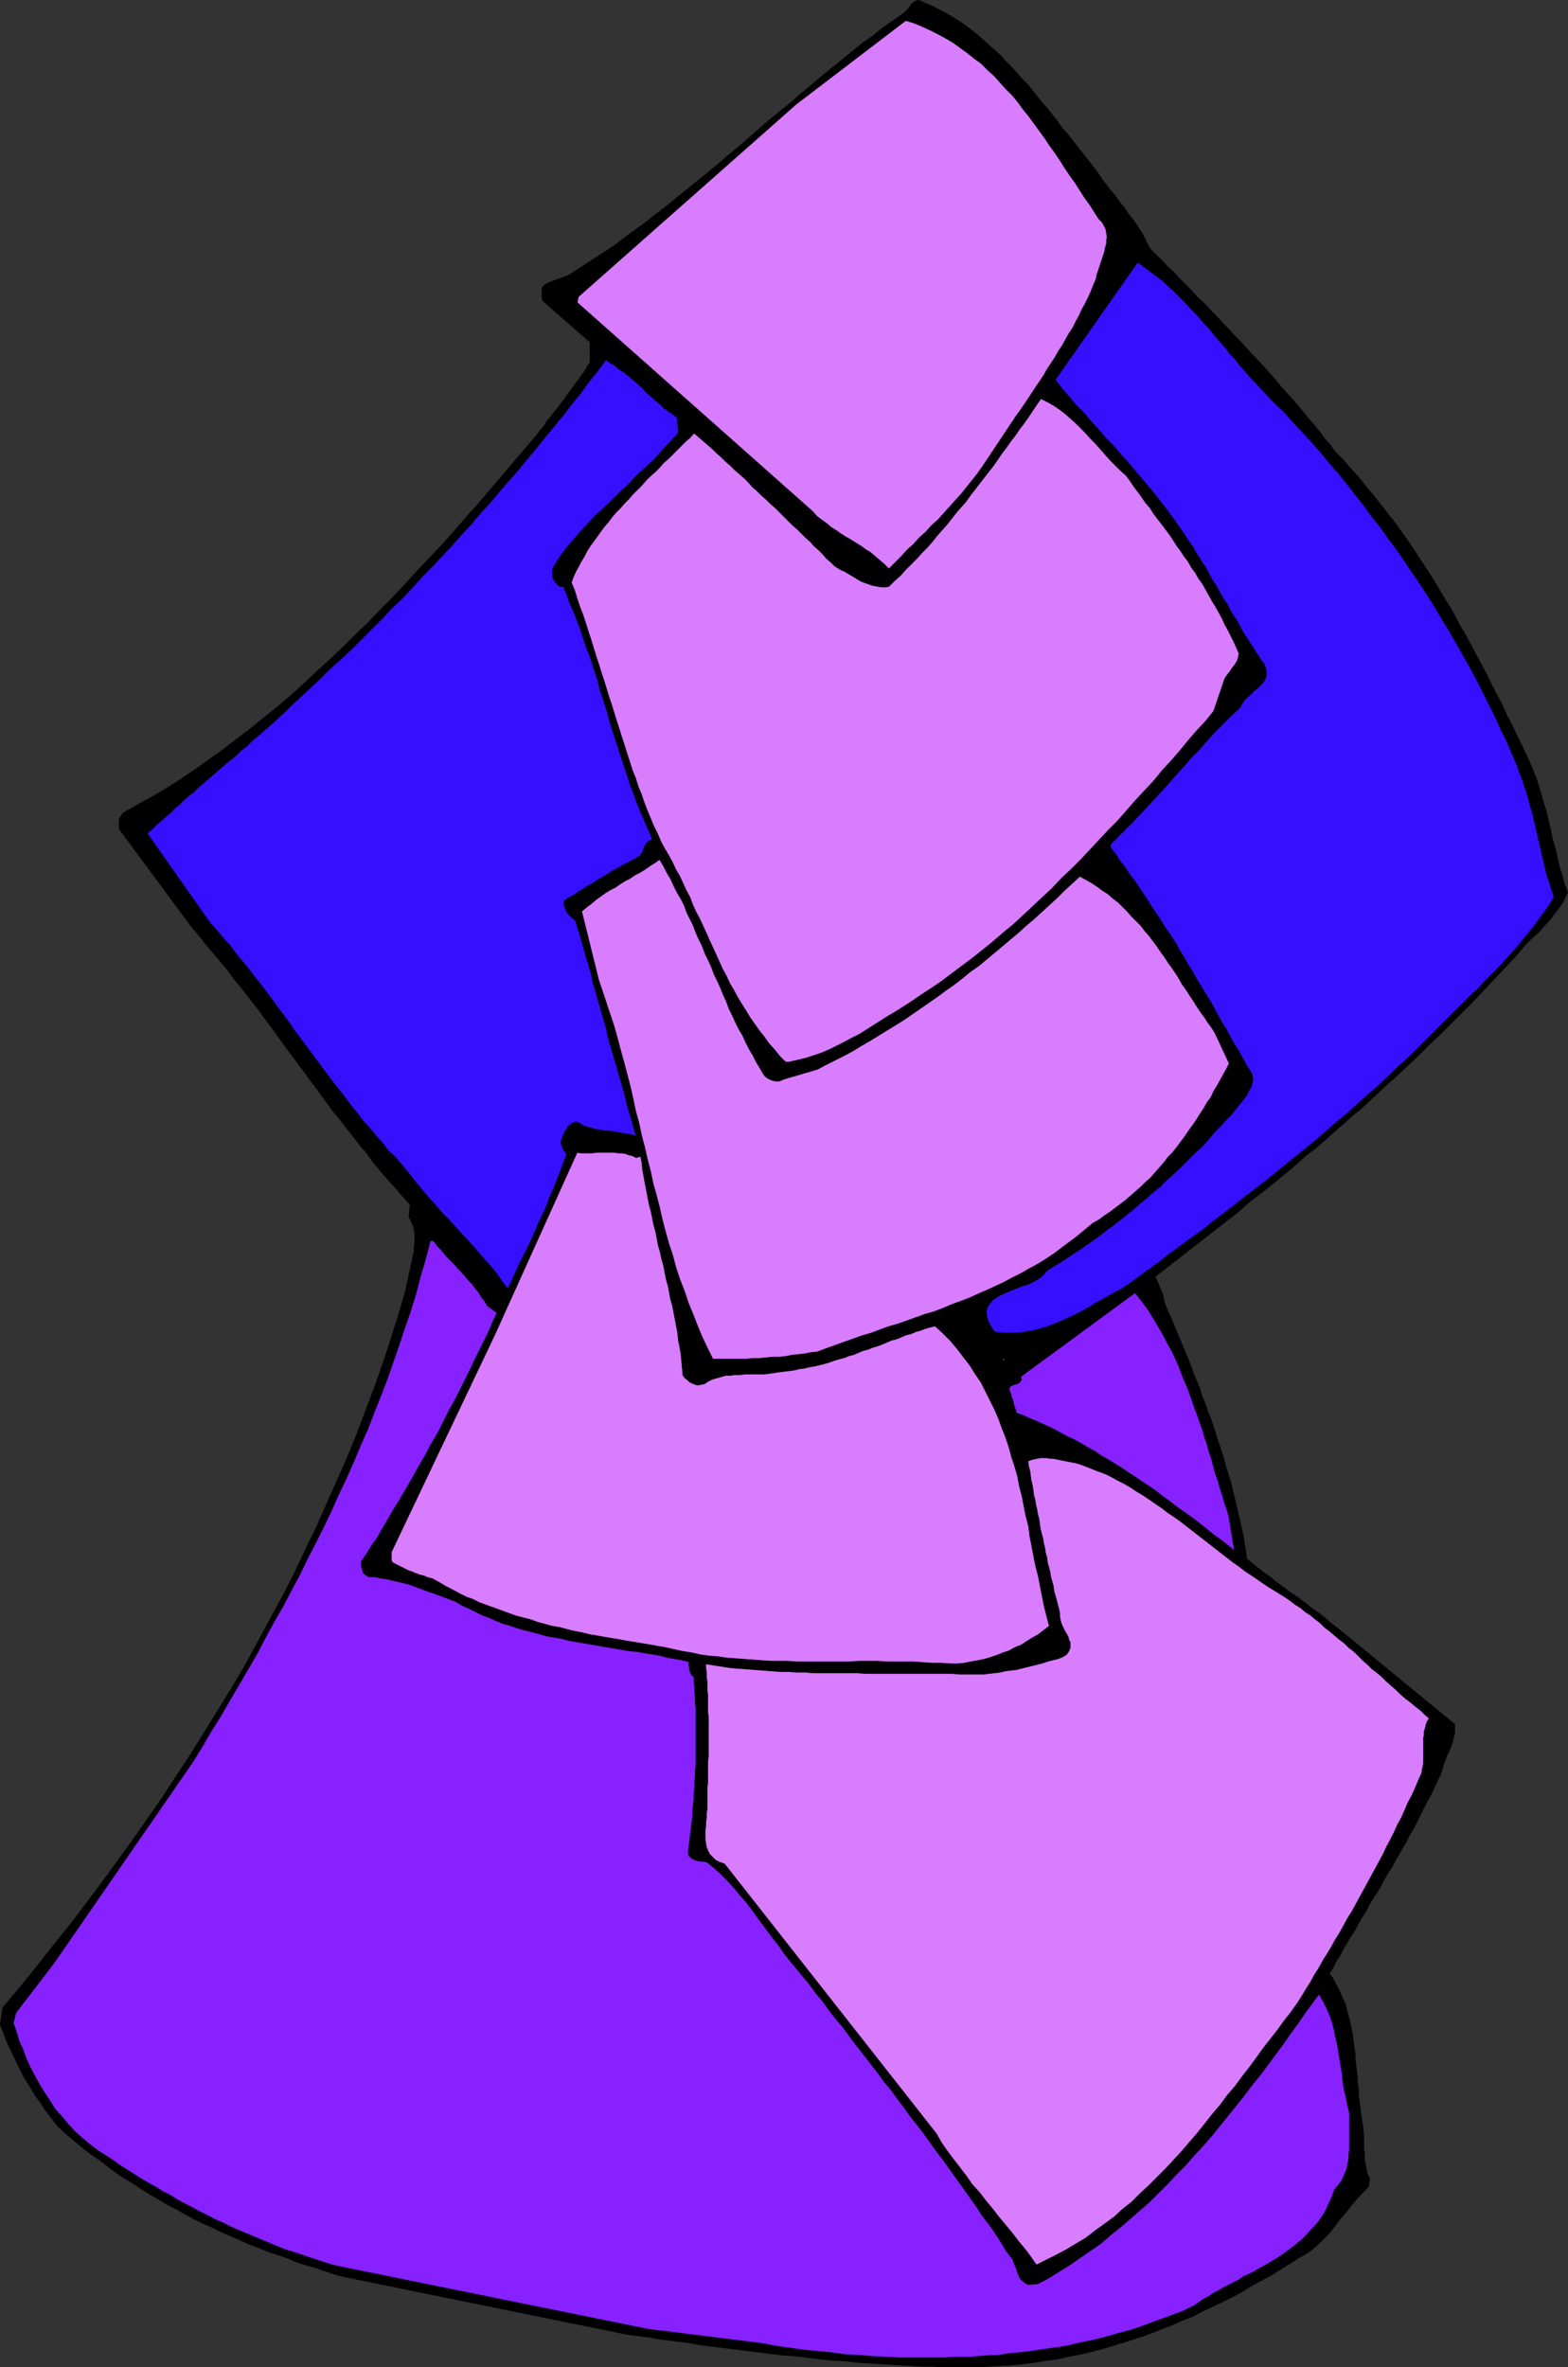
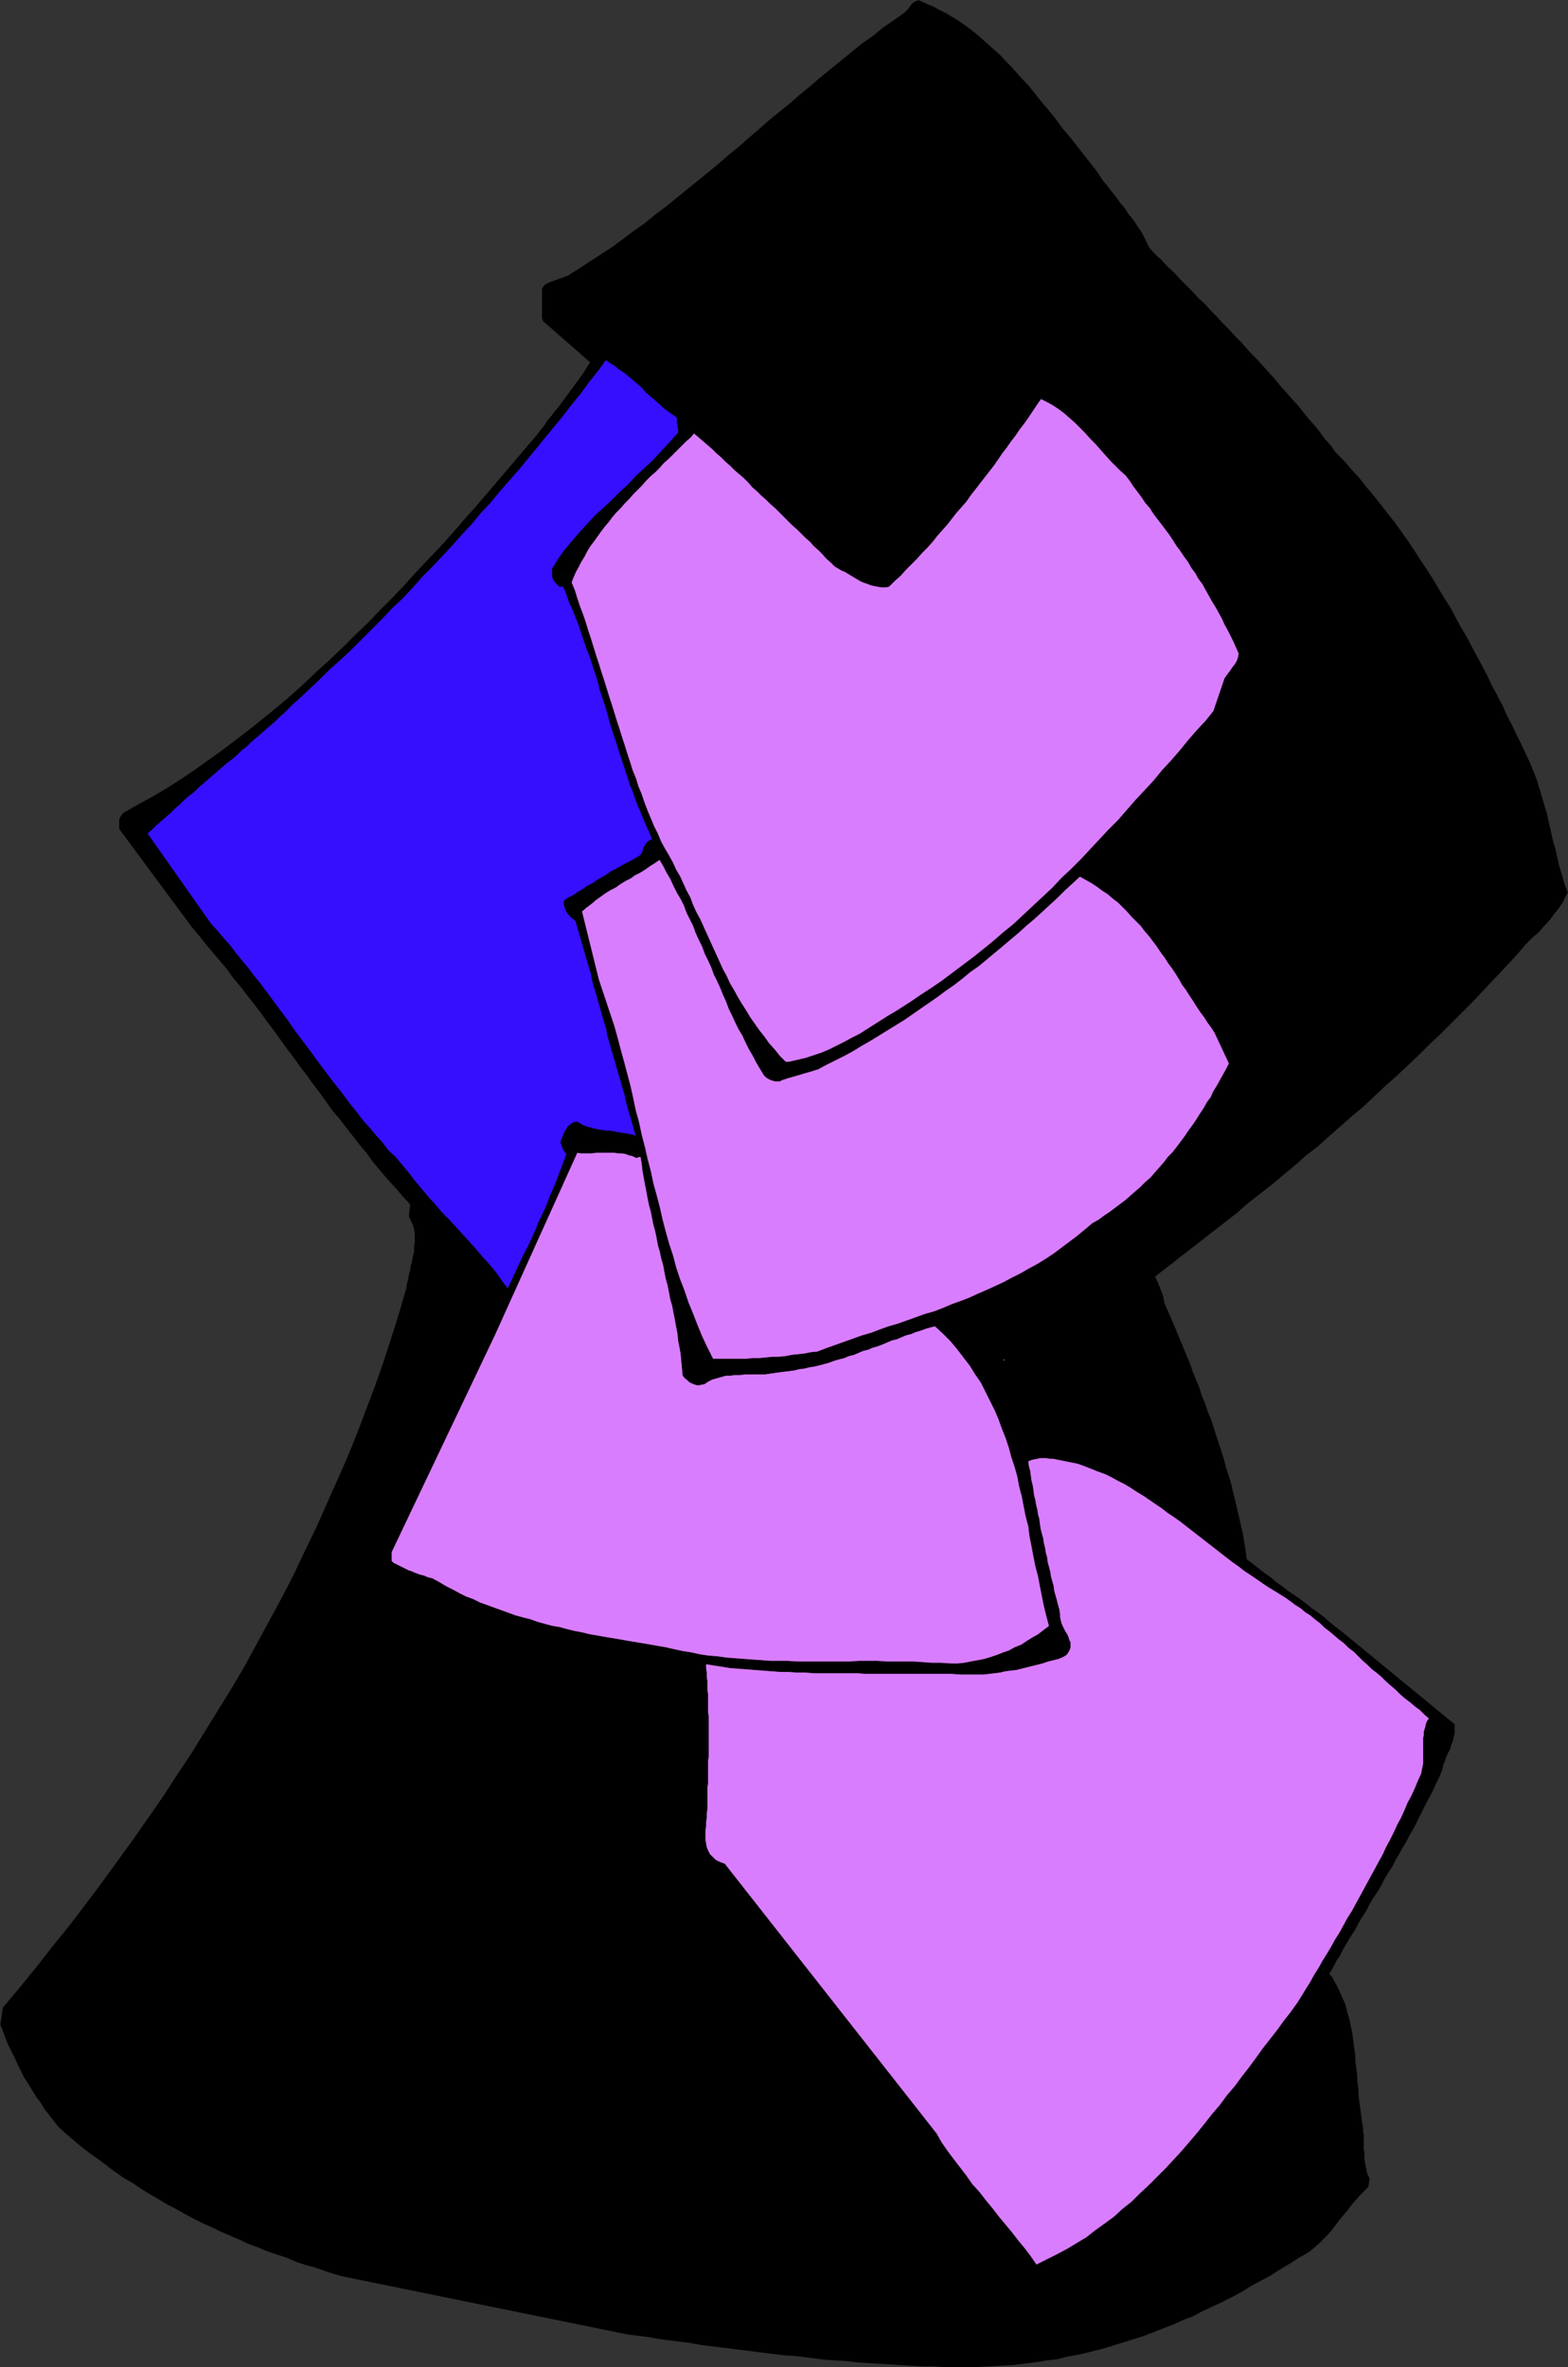
<svg xmlns="http://www.w3.org/2000/svg" xmlns:ns1="http://sodipodi.sourceforge.net/DTD/sodipodi-0.dtd" xmlns:ns2="http://www.inkscape.org/namespaces/inkscape" version="1.0" width="103.194mm" height="155.754mm" id="svg22" ns1:docname="Layer Diamonds.wmf">
  <rect width="100%" height="100%" fill="#333333" stroke="none" />
  <ns1:namedview id="namedview22" pagecolor="#ffffff" bordercolor="#000000" borderopacity="0.25" ns2:showpageshadow="2" ns2:pageopacity="0.0" ns2:pagecheckerboard="0" ns2:deskcolor="#d1d1d1" ns2:document-units="mm" />
  <defs id="defs1">
    <pattern id="WMFhbasepattern" patternUnits="userSpaceOnUse" width="6" height="6" x="0" y="0" />
  </defs>
-   <path style="fill:#000000;fill-opacity:1;fill-rule:evenodd;stroke:none" d="m 376.694,238.105 -2.585,2.747 -2.585,2.747 -2.585,2.747 -2.585,2.747 -2.747,2.747 -2.585,2.585 -2.747,2.747 -2.747,2.585 -2.585,2.585 -2.908,2.747 -2.747,2.585 -2.747,2.424 -2.747,2.585 -2.747,2.585 -2.908,2.424 -2.747,2.424 -2.747,2.424 -2.908,2.585 -2.908,2.262 -2.747,2.424 -2.908,2.424 -2.908,2.424 -2.908,2.262 -2.908,2.262 -2.747,2.424 -2.908,2.262 -2.908,2.262 -2.908,2.262 -2.908,2.262 -2.908,2.262 -2.908,2.262 -2.908,2.262 0.323,0.808 0.323,0.646 0.323,0.808 0.323,0.808 0.323,0.808 0.323,0.808 0.162,0.808 0.162,0.97 0.808,1.939 0.808,1.778 0.808,1.939 0.808,1.939 0.808,1.939 0.808,1.939 0.808,1.939 0.808,1.939 0.646,1.939 0.808,1.939 0.808,1.939 0.646,2.101 0.808,1.939 0.646,1.939 0.808,1.939 0.646,1.939 0.646,2.101 0.646,1.939 0.646,1.939 0.646,2.101 0.485,1.939 0.646,1.939 0.646,2.101 0.485,2.101 0.485,1.939 0.485,2.101 0.485,2.101 0.485,2.101 0.485,2.101 0.323,1.939 0.323,2.101 0.323,2.262 1.454,1.131 1.454,1.131 1.454,1.131 1.616,1.131 1.293,1.131 1.616,1.131 1.454,1.131 1.454,0.97 1.616,1.131 1.454,1.131 1.454,1.131 1.616,1.131 1.454,1.131 1.454,1.293 1.454,1.131 1.454,1.131 27.951,22.946 v 0.646 0.808 0.808 l -0.162,0.646 -0.162,0.646 -0.162,0.808 -0.323,0.646 -0.162,0.646 -0.323,0.808 -0.323,0.646 -0.323,0.646 -0.323,0.808 -0.162,0.646 -0.323,0.646 -0.162,0.646 -0.162,0.808 -0.646,1.616 -0.808,1.616 -0.808,1.778 -0.808,1.616 -0.808,1.454 -0.808,1.616 -0.808,1.616 -0.808,1.616 -0.808,1.616 -0.969,1.616 -0.808,1.616 -0.969,1.616 -0.808,1.454 -0.969,1.616 -0.808,1.616 -0.969,1.454 -0.969,1.616 -0.808,1.616 -0.969,1.616 -0.969,1.454 -0.969,1.616 -0.808,1.616 -0.969,1.454 -0.969,1.616 -0.808,1.616 -0.969,1.454 -0.969,1.616 -0.969,1.616 -0.808,1.616 -0.969,1.454 -0.808,1.616 -0.969,1.616 0.808,0.97 0.485,0.97 0.646,1.131 0.485,0.97 0.485,1.131 0.485,1.131 0.485,0.97 0.323,1.131 0.323,1.293 0.323,1.131 0.323,1.131 0.162,1.131 0.323,1.131 0.162,1.293 0.162,1.131 0.162,1.293 0.162,1.293 0.162,1.131 v 1.131 l 0.162,1.293 0.162,1.293 0.162,1.293 v 1.131 l 0.162,1.293 0.162,1.131 v 1.293 l 0.162,1.293 0.162,1.131 0.162,1.293 0.162,1.131 0.162,1.293 0.162,1.131 0.162,0.808 v 0.97 l 0.162,0.808 v 0.808 0.97 0.808 0.97 l 0.162,0.808 v 0.808 0.808 l 0.162,0.97 0.162,0.808 0.162,0.808 0.162,0.808 0.323,0.808 0.323,0.646 -0.323,2.101 -1.131,1.131 -0.969,0.97 -1.131,1.293 -0.969,1.131 -0.969,1.293 -0.969,1.131 -0.969,1.131 -0.969,1.293 -0.969,1.293 -0.969,1.131 -1.131,1.131 -1.131,1.131 -1.131,0.97 -1.131,0.97 -1.293,0.808 -1.454,0.808 -2.262,1.454 -2.424,1.454 -2.262,1.454 -2.424,1.293 -2.424,1.293 -2.262,1.454 -2.424,1.293 -2.585,1.293 -2.424,1.131 -2.424,1.131 -2.424,1.293 -2.585,0.97 -2.424,1.131 -2.585,0.97 -2.424,0.97 -2.585,0.97 -2.585,0.808 -2.585,0.808 -2.585,0.808 -2.747,0.808 -2.585,0.646 -2.747,0.646 -2.747,0.485 -2.585,0.646 -2.747,0.323 -2.908,0.485 -2.747,0.323 -2.747,0.323 -2.908,0.162 -2.908,0.162 -2.908,0.162 h -2.908 -2.747 -2.747 l -2.585,-0.162 h -2.747 l -2.747,-0.162 -2.585,-0.162 -2.747,-0.162 -2.585,-0.162 -2.585,-0.162 -2.747,-0.162 -2.585,-0.323 -2.585,-0.162 -2.747,-0.162 -2.585,-0.323 -2.585,-0.323 -2.585,-0.323 -2.747,-0.162 -2.585,-0.323 -2.585,-0.323 -2.585,-0.323 -2.585,-0.323 -2.585,-0.323 -2.585,-0.323 -2.585,-0.323 -2.585,-0.323 -2.585,-0.485 -2.585,-0.323 -2.585,-0.323 -2.585,-0.323 -2.585,-0.485 -2.585,-0.323 -2.585,-0.323 -70.605,-14.382 -2.424,-0.646 -2.424,-0.808 -2.262,-0.808 -2.424,-0.646 -2.424,-0.808 -2.262,-0.97 -2.424,-0.808 -2.424,-0.808 -2.262,-0.97 -2.262,-0.808 -2.424,-1.131 -2.262,-0.97 -2.262,-0.97 -2.262,-1.131 -2.262,-0.97 -2.262,-1.131 -2.1,-1.131 -2.262,-1.293 -2.262,-1.131 -2.1,-1.293 -2.262,-1.293 -2.1,-1.293 -2.1,-1.454 -2.262,-1.293 -2.1,-1.454 -1.939,-1.454 -2.1,-1.616 -2.1,-1.454 -2.1,-1.616 -1.939,-1.616 -2.1,-1.778 -1.939,-1.778 -1.131,-1.454 -1.131,-1.454 -1.131,-1.454 -0.969,-1.616 -1.131,-1.454 -0.969,-1.616 -0.969,-1.616 -0.969,-1.454 -0.808,-1.616 -0.808,-1.616 -0.808,-1.778 -0.808,-1.616 -0.808,-1.616 -0.646,-1.616 -0.646,-1.778 -0.646,-1.616 0.646,-4.201 4.201,-5.009 4.201,-5.171 4.039,-5.171 4.201,-5.171 4.039,-5.333 3.878,-5.171 3.878,-5.333 3.878,-5.333 3.716,-5.332 3.716,-5.333 3.554,-5.494 3.554,-5.332 3.393,-5.494 3.393,-5.494 3.393,-5.494 3.231,-5.494 3.07,-5.656 3.07,-5.656 3.07,-5.656 2.908,-5.656 2.747,-5.817 2.747,-5.656 2.585,-5.817 2.585,-5.817 2.585,-5.817 2.424,-5.979 2.262,-5.979 2.262,-5.979 2.1,-5.979 1.939,-5.979 1.939,-6.14 1.777,-6.14 0.162,-1.131 0.323,-1.131 0.162,-1.131 0.323,-1.131 0.162,-1.131 0.323,-1.131 0.162,-1.131 0.323,-1.131 v -1.131 l 0.162,-1.131 v -1.131 -1.131 l -0.162,-1.131 -0.323,-1.131 -0.485,-0.97 -0.485,-1.131 0.323,-2.909 -1.939,-2.101 -1.777,-2.101 -1.939,-2.101 -1.777,-2.101 -1.777,-2.101 -1.616,-2.262 -1.777,-2.101 -1.616,-2.101 -1.777,-2.262 -1.616,-2.101 -1.777,-2.101 -1.616,-2.262 -1.616,-2.262 -1.616,-2.101 -1.616,-2.262 -1.616,-2.101 -1.616,-2.262 -1.616,-2.101 -1.616,-2.262 -1.616,-2.262 -1.616,-2.101 -1.616,-2.262 -1.616,-2.101 -1.777,-2.262 -1.616,-2.101 -1.777,-2.101 -1.616,-2.262 -1.777,-2.101 -1.777,-2.101 -1.777,-2.101 -1.777,-2.262 -1.777,-2.101 -17.934,-24.239 v -0.485 -0.485 -0.646 -0.485 l 0.162,-0.646 0.323,-0.485 0.323,-0.485 0.323,-0.323 3.716,-2.101 3.554,-1.939 3.554,-2.101 3.554,-2.262 3.554,-2.424 3.393,-2.424 3.393,-2.424 3.393,-2.585 3.393,-2.585 3.393,-2.747 3.393,-2.747 3.231,-2.747 3.231,-2.909 3.231,-3.07 3.231,-2.909 3.231,-3.07 3.07,-3.07 3.231,-3.07 3.07,-3.232 3.07,-3.07 3.07,-3.232 2.908,-3.232 3.07,-3.232 3.07,-3.232 2.908,-3.232 2.908,-3.393 2.908,-3.232 2.747,-3.232 2.908,-3.393 2.747,-3.232 2.747,-3.232 2.747,-3.232 0.969,-1.131 0.969,-1.293 0.969,-1.131 0.808,-1.293 0.969,-1.131 0.969,-1.293 0.969,-1.131 0.808,-1.131 0.969,-1.293 0.808,-1.131 0.969,-1.293 0.808,-1.131 0.969,-1.293 0.808,-1.131 0.808,-1.293 0.808,-1.293 v -5.009 l -11.633,-10.18 -0.162,-0.323 -0.162,-0.485 V 73.766 73.282 72.958 72.474 71.989 71.666 l 0.646,-0.808 0.808,-0.485 0.808,-0.323 0.969,-0.323 0.808,-0.323 0.969,-0.323 0.808,-0.323 0.808,-0.323 2.747,-1.778 2.747,-1.778 2.747,-1.778 2.747,-1.778 2.585,-1.939 2.585,-1.939 2.747,-1.939 2.585,-2.101 2.585,-1.939 2.585,-2.101 2.585,-2.101 2.585,-2.101 2.585,-2.101 2.585,-2.101 2.585,-2.262 2.585,-2.101 2.585,-2.262 2.424,-2.101 2.585,-2.262 2.585,-2.101 2.585,-2.101 2.585,-2.262 2.585,-2.101 2.424,-2.101 2.585,-2.101 2.585,-2.101 2.585,-2.101 2.585,-2.101 2.747,-1.939 2.585,-2.101 2.585,-1.778 2.747,-1.939 0.485,-0.485 0.485,-0.485 0.323,-0.485 0.323,-0.485 0.323,-0.323 0.323,-0.323 0.646,-0.323 0.646,-0.162 1.777,0.808 1.616,0.646 1.777,0.97 1.616,0.808 1.616,0.97 1.616,0.97 1.616,1.131 1.454,1.131 1.454,1.131 1.454,1.293 1.454,1.293 1.454,1.293 1.454,1.293 1.293,1.454 1.454,1.454 1.293,1.454 1.293,1.454 1.454,1.454 1.131,1.454 1.293,1.616 1.293,1.616 1.293,1.454 1.293,1.616 1.131,1.454 1.131,1.616 1.293,1.454 1.293,1.616 1.131,1.454 1.131,1.454 1.293,1.616 1.131,1.454 1.131,1.454 0.808,1.131 0.808,1.293 0.969,1.131 0.808,1.131 0.969,1.131 0.969,1.293 0.808,1.131 0.969,1.131 0.808,1.293 0.969,1.131 0.808,1.131 0.808,1.293 0.808,1.131 0.646,1.293 0.646,1.293 0.646,1.293 1.454,1.616 1.616,1.454 1.454,1.616 1.616,1.454 1.454,1.616 1.454,1.454 1.616,1.616 1.454,1.616 1.616,1.454 1.454,1.616 1.454,1.454 1.454,1.616 1.616,1.616 1.454,1.616 1.454,1.454 1.454,1.616 1.454,1.616 1.454,1.454 1.454,1.616 1.454,1.616 1.454,1.616 1.293,1.616 1.454,1.616 1.454,1.616 1.454,1.616 1.293,1.616 1.293,1.616 1.454,1.616 1.293,1.616 1.293,1.778 1.454,1.616 1.131,1.616 2.1,2.101 1.939,2.262 1.939,2.101 1.777,2.262 1.777,2.101 1.777,2.262 1.777,2.262 1.777,2.262 1.616,2.262 1.616,2.262 1.616,2.424 1.454,2.262 1.616,2.424 1.454,2.262 1.454,2.424 1.454,2.424 1.454,2.262 1.293,2.424 1.293,2.424 1.454,2.424 1.293,2.424 1.293,2.424 1.293,2.424 1.293,2.424 1.131,2.424 1.293,2.424 1.293,2.424 1.131,2.585 1.293,2.424 1.131,2.424 1.293,2.585 1.131,2.424 0.969,2.101 0.808,1.939 0.808,2.101 0.646,2.101 0.646,2.101 0.646,2.262 0.646,2.101 0.485,2.262 0.485,2.101 0.485,2.262 0.646,2.101 0.485,2.262 0.485,2.101 0.646,2.101 0.646,2.262 0.808,2.101 -0.646,1.131 -0.485,1.131 -0.646,0.97 -0.808,1.131 -0.808,0.97 -0.808,1.131 -0.808,0.97 -0.808,0.808 -0.969,1.131 -0.969,0.97 -0.969,0.808 -0.969,0.97 -0.969,0.97 -0.808,0.97 -0.969,1.131 z" id="path1" />
-   <path style="fill:none;stroke:#000000;stroke-width:0.162px;stroke-linecap:round;stroke-linejoin:round;stroke-miterlimit:4;stroke-dasharray:none;stroke-opacity:1" d="m 376.694,238.105 v 0 l -2.585,2.747 -2.585,2.747 -2.585,2.747 -2.585,2.747 -2.747,2.747 -2.585,2.585 -2.747,2.747 -2.747,2.585 -2.585,2.585 -2.908,2.747 -2.747,2.585 -2.747,2.424 -2.747,2.585 -2.747,2.585 -2.908,2.424 -2.747,2.424 -2.747,2.424 -2.908,2.585 -2.908,2.262 -2.747,2.424 -2.908,2.424 -2.908,2.424 -2.908,2.262 -2.908,2.262 -2.747,2.424 -2.908,2.262 -2.908,2.262 -2.908,2.262 -2.908,2.262 -2.908,2.262 -2.908,2.262 -2.908,2.262 v 0 l 0.323,0.808 0.323,0.646 0.323,0.808 0.323,0.808 0.323,0.808 0.323,0.808 0.162,0.808 0.162,0.97 v 0 l 0.808,1.939 0.808,1.778 0.808,1.939 0.808,1.939 0.808,1.939 0.808,1.939 0.808,1.939 0.808,1.939 0.646,1.939 0.808,1.939 0.808,1.939 0.646,2.101 0.808,1.939 0.646,1.939 0.808,1.939 0.646,1.939 0.646,2.101 0.646,1.939 0.646,1.939 0.646,2.101 0.485,1.939 0.646,1.939 0.646,2.101 0.485,2.101 0.485,1.939 0.485,2.101 0.485,2.101 0.485,2.101 0.485,2.101 0.323,1.939 0.323,2.101 0.323,2.262 v 0 l 1.454,1.131 1.454,1.131 1.454,1.131 1.616,1.131 1.293,1.131 1.616,1.131 1.454,1.131 1.454,0.97 1.616,1.131 1.454,1.131 1.454,1.131 1.616,1.131 1.454,1.131 1.454,1.293 1.454,1.131 1.454,1.131 27.951,22.946 v 0 0.646 0.808 0.808 l -0.162,0.646 -0.162,0.646 -0.162,0.808 -0.323,0.646 -0.162,0.646 -0.323,0.808 -0.323,0.646 -0.323,0.646 -0.323,0.808 -0.162,0.646 -0.323,0.646 -0.162,0.646 -0.162,0.808 v 0 l -0.646,1.616 -0.808,1.616 -0.808,1.778 -0.808,1.616 -0.808,1.454 -0.808,1.616 -0.808,1.616 -0.808,1.616 -0.808,1.616 -0.969,1.616 -0.808,1.616 -0.969,1.616 -0.808,1.454 -0.969,1.616 -0.808,1.616 -0.969,1.454 -0.969,1.616 -0.808,1.616 -0.969,1.616 -0.969,1.454 -0.969,1.616 -0.808,1.616 -0.969,1.454 -0.969,1.616 -0.808,1.616 -0.969,1.454 -0.969,1.616 -0.969,1.616 -0.808,1.616 -0.969,1.454 -0.808,1.616 -0.969,1.616 v 0 l 0.808,0.97 0.485,0.97 0.646,1.131 0.485,0.97 0.485,1.131 0.485,1.131 0.485,0.97 0.323,1.131 0.323,1.293 0.323,1.131 0.323,1.131 0.162,1.131 0.323,1.131 0.162,1.293 0.162,1.131 0.162,1.293 0.162,1.293 0.162,1.131 v 1.131 l 0.162,1.293 0.162,1.293 0.162,1.293 v 1.131 l 0.162,1.293 0.162,1.131 v 1.293 l 0.162,1.293 0.162,1.131 0.162,1.293 0.162,1.131 0.162,1.293 0.162,1.131 v 0 l 0.162,0.808 v 0.97 l 0.162,0.808 v 0.808 0.97 0.808 0.97 l 0.162,0.808 v 0.808 0.808 l 0.162,0.97 0.162,0.808 0.162,0.808 0.162,0.808 0.323,0.808 0.323,0.646 -0.323,2.101 v 0 l -1.131,1.131 -0.969,0.97 -1.131,1.293 -0.969,1.131 -0.969,1.293 -0.969,1.131 -0.969,1.131 -0.969,1.293 -0.969,1.293 -0.969,1.131 -1.131,1.131 -1.131,1.131 -1.131,0.97 -1.131,0.97 -1.293,0.808 -1.454,0.808 v 0 l -2.262,1.454 -2.424,1.454 -2.262,1.454 -2.424,1.293 -2.424,1.293 -2.262,1.454 -2.424,1.293 -2.585,1.293 -2.424,1.131 -2.424,1.131 -2.424,1.293 -2.585,0.97 -2.424,1.131 -2.585,0.97 -2.424,0.97 -2.585,0.97 -2.585,0.808 -2.585,0.808 -2.585,0.808 -2.747,0.808 -2.585,0.646 -2.747,0.646 -2.747,0.485 -2.585,0.646 -2.747,0.323 -2.908,0.485 -2.747,0.323 -2.747,0.323 -2.908,0.162 -2.908,0.162 -2.908,0.162 h -2.908 v 0 h -2.747 -2.747 l -2.585,-0.162 h -2.747 l -2.747,-0.162 -2.585,-0.162 -2.747,-0.162 -2.585,-0.162 -2.585,-0.162 -2.747,-0.162 -2.585,-0.323 -2.585,-0.162 -2.747,-0.162 -2.585,-0.323 -2.585,-0.323 -2.585,-0.323 -2.747,-0.162 -2.585,-0.323 -2.585,-0.323 -2.585,-0.323 -2.585,-0.323 -2.585,-0.323 -2.585,-0.323 -2.585,-0.323 -2.585,-0.323 -2.585,-0.485 -2.585,-0.323 -2.585,-0.323 -2.585,-0.323 -2.585,-0.485 -2.585,-0.323 -2.585,-0.323 -70.605,-14.382 v 0 l -2.424,-0.646 -2.424,-0.808 -2.262,-0.808 -2.424,-0.646 -2.424,-0.808 -2.262,-0.97 -2.424,-0.808 -2.424,-0.808 -2.262,-0.97 -2.262,-0.808 -2.424,-1.131 -2.262,-0.97 -2.262,-0.97 -2.262,-1.131 -2.262,-0.97 -2.262,-1.131 -2.1,-1.131 -2.262,-1.293 -2.262,-1.131 -2.1,-1.293 -2.262,-1.293 -2.1,-1.293 -2.1,-1.454 -2.262,-1.293 -2.1,-1.454 -1.939,-1.454 -2.1,-1.616 -2.1,-1.454 -2.1,-1.616 -1.939,-1.616 -2.1,-1.778 -1.939,-1.778 v 0 l -1.131,-1.454 -1.131,-1.454 -1.131,-1.454 -0.969,-1.616 -1.131,-1.454 -0.969,-1.616 -0.969,-1.616 -0.969,-1.454 -0.808,-1.616 -0.808,-1.616 -0.808,-1.778 -0.808,-1.616 -0.808,-1.616 -0.646,-1.616 -0.646,-1.778 -0.646,-1.616 0.646,-4.201 v 0 l 4.201,-5.009 4.201,-5.171 4.039,-5.171 4.201,-5.171 4.039,-5.333 3.878,-5.171 3.878,-5.333 3.878,-5.333 3.716,-5.332 3.716,-5.333 3.554,-5.494 3.554,-5.332 3.393,-5.494 3.393,-5.494 3.393,-5.494 3.231,-5.494 3.07,-5.656 3.07,-5.656 3.07,-5.656 2.908,-5.656 2.747,-5.817 2.747,-5.656 2.585,-5.817 2.585,-5.817 2.585,-5.817 2.424,-5.979 2.262,-5.979 2.262,-5.979 2.1,-5.979 1.939,-5.979 1.939,-6.14 1.777,-6.14 v 0 l 0.162,-1.131 0.323,-1.131 0.162,-1.131 0.323,-1.131 0.162,-1.131 0.323,-1.131 0.162,-1.131 0.323,-1.131 v -1.131 l 0.162,-1.131 v -1.131 -1.131 l -0.162,-1.131 -0.323,-1.131 -0.485,-0.97 -0.485,-1.131 0.323,-2.909 v 0 l -1.939,-2.101 -1.777,-2.101 -1.939,-2.101 -1.777,-2.101 -1.777,-2.101 -1.616,-2.262 -1.777,-2.101 -1.616,-2.101 -1.777,-2.262 -1.616,-2.101 -1.777,-2.101 -1.616,-2.262 -1.616,-2.262 -1.616,-2.101 -1.616,-2.262 -1.616,-2.101 -1.616,-2.262 -1.616,-2.101 -1.616,-2.262 -1.616,-2.262 -1.616,-2.101 -1.616,-2.262 -1.616,-2.101 -1.777,-2.262 -1.616,-2.101 -1.777,-2.101 -1.616,-2.262 -1.777,-2.101 -1.777,-2.101 -1.777,-2.101 -1.777,-2.262 -1.777,-2.101 -17.934,-24.239 v 0 -0.485 -0.485 -0.646 -0.485 l 0.162,-0.646 0.323,-0.485 0.323,-0.485 0.323,-0.323 v 0 l 3.716,-2.101 3.554,-1.939 3.554,-2.101 3.554,-2.262 3.554,-2.424 3.393,-2.424 3.393,-2.424 3.393,-2.585 3.393,-2.585 3.393,-2.747 3.393,-2.747 3.231,-2.747 3.231,-2.909 3.231,-3.07 3.231,-2.909 3.231,-3.07 3.07,-3.07 3.231,-3.07 3.07,-3.232 3.07,-3.07 3.07,-3.232 2.908,-3.232 3.07,-3.232 3.07,-3.232 2.908,-3.232 2.908,-3.393 2.908,-3.232 2.747,-3.232 2.908,-3.393 2.747,-3.232 2.747,-3.232 2.747,-3.232 v 0 l 0.969,-1.131 0.969,-1.293 0.969,-1.131 0.808,-1.293 0.969,-1.131 0.969,-1.293 0.969,-1.131 0.808,-1.131 0.969,-1.293 0.808,-1.131 0.969,-1.293 0.808,-1.131 0.969,-1.293 0.808,-1.131 0.808,-1.293 0.808,-1.293 v -5.009 l -11.633,-10.18 v 0 l -0.162,-0.323 -0.162,-0.485 v -0.323 -0.485 -0.323 -0.485 -0.485 -0.323 0 l 0.646,-0.808 0.808,-0.485 0.808,-0.323 0.969,-0.323 0.808,-0.323 0.969,-0.323 0.808,-0.323 0.808,-0.323 v 0 l 2.747,-1.778 2.747,-1.778 2.747,-1.778 2.747,-1.778 2.585,-1.939 2.585,-1.939 2.747,-1.939 2.585,-2.101 2.585,-1.939 2.585,-2.101 2.585,-2.101 2.585,-2.101 2.585,-2.101 2.585,-2.101 2.585,-2.262 2.585,-2.101 2.585,-2.262 2.424,-2.101 2.585,-2.262 2.585,-2.101 2.585,-2.101 2.585,-2.262 2.585,-2.101 2.424,-2.101 2.585,-2.101 2.585,-2.101 2.585,-2.101 2.585,-2.101 2.747,-1.939 2.585,-2.101 2.585,-1.778 2.747,-1.939 v 0 l 0.485,-0.485 0.485,-0.485 0.323,-0.485 0.323,-0.485 0.323,-0.323 0.323,-0.323 0.646,-0.323 0.646,-0.162 v 0 l 1.777,0.808 1.616,0.646 1.777,0.97 1.616,0.808 1.616,0.97 1.616,0.97 1.616,1.131 1.454,1.131 1.454,1.131 1.454,1.293 1.454,1.293 1.454,1.293 1.454,1.293 1.293,1.454 1.454,1.454 1.293,1.454 1.293,1.454 1.454,1.454 1.131,1.454 1.293,1.616 1.293,1.616 1.293,1.454 1.293,1.616 1.131,1.454 1.131,1.616 1.293,1.454 1.293,1.616 1.131,1.454 1.131,1.454 1.293,1.616 1.131,1.454 1.131,1.454 v 0 l 0.808,1.131 0.808,1.293 0.969,1.131 0.808,1.131 0.969,1.131 0.969,1.293 0.808,1.131 0.969,1.131 0.808,1.293 0.969,1.131 0.808,1.131 0.808,1.293 0.808,1.131 0.646,1.293 0.646,1.293 0.646,1.293 v 0 l 1.454,1.616 1.616,1.454 1.454,1.616 1.616,1.454 1.454,1.616 1.454,1.454 1.616,1.616 1.454,1.616 1.616,1.454 1.454,1.616 1.454,1.454 1.454,1.616 1.616,1.616 1.454,1.616 1.454,1.454 1.454,1.616 1.454,1.616 1.454,1.454 1.454,1.616 1.454,1.616 1.454,1.616 1.293,1.616 1.454,1.616 1.454,1.616 1.454,1.616 1.293,1.616 1.293,1.616 1.454,1.616 1.293,1.616 1.293,1.778 1.454,1.616 1.131,1.616 v 0 l 2.1,2.101 1.939,2.262 1.939,2.101 1.777,2.262 1.777,2.101 1.777,2.262 1.777,2.262 1.777,2.262 1.616,2.262 1.616,2.262 1.616,2.424 1.454,2.262 1.616,2.424 1.454,2.262 1.454,2.424 1.454,2.424 1.454,2.262 1.293,2.424 1.293,2.424 1.454,2.424 1.293,2.424 1.293,2.424 1.293,2.424 1.293,2.424 1.131,2.424 1.293,2.424 1.293,2.424 1.131,2.585 1.293,2.424 1.131,2.424 1.293,2.585 1.131,2.424 v 0 l 0.969,2.101 0.808,1.939 0.808,2.101 0.646,2.101 0.646,2.101 0.646,2.262 0.646,2.101 0.485,2.262 0.485,2.101 0.485,2.262 0.646,2.101 0.485,2.262 0.485,2.101 0.646,2.101 0.646,2.262 0.808,2.101 v 0 l -0.646,1.131 -0.485,1.131 -0.646,0.97 -0.808,1.131 -0.808,0.97 -0.808,1.131 -0.808,0.97 -0.808,0.808 -0.969,1.131 -0.969,0.97 -0.969,0.808 -0.969,0.97 -0.969,0.97 -0.808,0.97 -0.969,1.131 -0.808,0.97" id="path2" />
-   <path style="fill:#360fff;fill-opacity:1;fill-rule:evenodd;stroke:none" d="m 362.637,250.709 -2.424,2.424 -2.424,2.424 -2.424,2.424 -2.424,2.424 -2.424,2.424 -2.585,2.262 -2.424,2.424 -2.424,2.262 -2.585,2.262 -2.585,2.262 -2.424,2.262 -2.585,2.101 -2.585,2.262 -2.585,2.262 -2.585,2.101 -2.585,2.101 -2.585,2.101 -2.585,2.101 -2.585,2.101 -2.747,2.101 -2.585,1.939 -2.585,2.101 -2.747,2.101 -2.585,1.939 -2.585,2.101 -2.747,1.939 -2.585,1.939 -2.747,1.939 -2.585,2.101 -2.747,1.939 -2.585,1.939 -2.747,1.939 -1.777,1.131 -1.939,0.97 -1.939,1.131 -2.1,1.131 -1.777,1.131 -2.1,1.131 -1.939,0.97 -2.1,0.97 -1.939,0.808 -2.1,0.808 -2.1,0.646 -2.1,0.485 -2.262,0.323 -2.262,0.162 h -2.262 l -2.262,-0.323 -1.131,-1.939 -0.646,-1.616 -0.162,-1.293 0.162,-1.131 0.646,-0.97 0.808,-0.97 1.131,-0.808 1.293,-0.646 1.454,-0.646 1.616,-0.646 1.616,-0.646 1.616,-0.485 1.293,-0.646 1.454,-0.808 1.131,-0.97 0.808,-0.97 1.777,-1.131 1.616,-0.97 1.777,-1.131 1.616,-1.131 1.777,-1.131 1.616,-1.131 1.616,-1.131 1.777,-1.293 1.616,-1.293 1.616,-1.131 1.616,-1.293 1.616,-1.293 1.616,-1.293 1.616,-1.454 1.616,-1.293 1.616,-1.454 1.616,-1.293 1.454,-1.454 1.616,-1.454 1.616,-1.454 1.454,-1.454 1.454,-1.454 1.454,-1.454 1.616,-1.454 1.454,-1.616 1.293,-1.616 1.454,-1.454 1.454,-1.616 1.454,-1.454 1.293,-1.616 1.293,-1.616 1.293,-1.616 0.323,-0.808 0.323,-0.646 0.485,-0.646 0.162,-0.808 0.162,-0.646 v -0.808 l -0.162,-0.808 -0.323,-0.646 -1.131,-1.778 -0.969,-1.778 -0.969,-1.778 -1.131,-1.778 -0.969,-1.778 -0.969,-1.778 -1.131,-1.778 -0.969,-1.778 -0.969,-1.778 -0.969,-1.778 -1.131,-1.778 -0.969,-1.616 -1.131,-1.778 -0.969,-1.778 -1.131,-1.778 -0.969,-1.778 -1.131,-1.778 -0.969,-1.778 -1.131,-1.778 -1.131,-1.616 -1.131,-1.778 -1.131,-1.778 -1.131,-1.616 -1.131,-1.778 -1.131,-1.778 -1.131,-1.616 -1.131,-1.778 -1.293,-1.616 -1.131,-1.778 -1.293,-1.616 -1.131,-1.778 -1.293,-1.616 v -0.808 l 2.1,-2.101 1.939,-1.939 2.1,-2.101 1.939,-2.101 1.939,-2.101 2.1,-2.262 1.939,-2.101 1.939,-2.262 1.939,-2.101 1.939,-2.262 2.1,-2.101 1.939,-2.262 1.939,-2.101 2.1,-2.101 2.1,-2.101 2.262,-2.101 0.323,-0.808 0.485,-0.646 0.485,-0.646 0.808,-0.646 0.646,-0.646 0.646,-0.646 0.808,-0.646 0.646,-0.646 0.646,-0.646 0.485,-0.646 0.323,-0.646 0.162,-0.808 v -0.808 l -0.162,-0.808 -0.323,-0.97 -0.808,-0.97 -0.646,-1.131 -0.808,-1.131 -0.646,-1.131 -0.808,-1.131 -0.646,-1.131 -0.808,-1.131 -0.646,-1.131 -0.646,-1.293 -0.646,-1.131 -0.808,-1.131 -0.646,-1.131 -0.646,-1.293 -0.808,-1.131 -0.646,-1.131 -0.646,-1.131 -0.646,-1.293 -0.808,-1.131 -0.646,-1.131 -0.646,-1.293 -0.646,-1.131 -0.808,-1.131 -0.646,-1.131 -0.808,-1.131 -0.646,-1.293 -0.808,-1.131 -0.808,-1.131 -0.646,-1.131 -0.808,-1.131 -0.808,-1.131 -0.808,-1.131 -0.808,-1.131 -0.808,-1.131 -1.616,-2.101 -1.616,-2.101 -1.777,-2.101 -1.616,-1.939 -1.777,-2.101 -1.777,-2.101 -1.777,-1.939 -1.777,-2.101 -1.939,-1.939 -1.777,-2.101 -1.777,-1.939 -1.777,-2.101 -1.939,-1.939 -1.777,-2.101 -1.777,-2.101 -1.616,-2.101 20.519,-29.248 1.293,0.97 1.293,0.97 1.293,0.97 1.293,0.97 1.293,0.97 1.131,1.131 1.293,1.131 1.131,1.131 1.131,1.131 1.131,1.131 1.131,1.293 1.131,1.131 0.969,1.131 1.131,1.293 1.131,1.131 0.969,1.293 1.131,1.293 0.969,1.131 1.131,1.293 0.969,1.293 1.131,1.131 0.969,1.293 1.131,1.293 0.969,1.131 1.131,1.293 1.131,1.131 1.131,1.293 1.131,1.131 1.131,1.293 1.131,1.131 1.131,1.131 1.293,1.131 2.262,2.585 2.424,2.585 2.262,2.424 2.262,2.585 2.1,2.585 2.262,2.585 2.1,2.585 2.1,2.747 2.1,2.585 1.939,2.747 2.1,2.585 1.939,2.747 1.939,2.585 1.939,2.747 1.777,2.747 1.939,2.747 1.777,2.747 1.777,2.747 1.616,2.747 1.777,2.909 1.616,2.747 1.616,2.747 1.616,2.909 1.616,2.909 1.454,2.747 1.454,2.909 1.454,2.909 1.454,2.909 1.293,2.909 1.454,2.909 1.293,3.07 1.293,2.909 0.646,1.939 0.808,2.101 0.646,1.939 0.646,2.101 0.485,1.939 0.646,2.101 0.485,2.101 0.485,2.101 0.485,2.101 0.485,2.101 0.485,2.101 0.485,2.101 0.485,2.101 0.646,1.939 0.646,2.101 0.646,1.939 -1.131,1.939 -1.293,1.778 -1.293,1.778 -1.293,1.778 -1.454,1.778 -1.454,1.778 -1.454,1.778 -1.616,1.778 -1.454,1.616 -1.616,1.778 -1.616,1.616 -1.616,1.616 -1.616,1.778 -1.777,1.616 -1.616,1.616 z" id="path3" />
+   <path style="fill:#000000;fill-opacity:1;fill-rule:evenodd;stroke:none" d="m 376.694,238.105 -2.585,2.747 -2.585,2.747 -2.585,2.747 -2.585,2.747 -2.747,2.747 -2.585,2.585 -2.747,2.747 -2.747,2.585 -2.585,2.585 -2.908,2.747 -2.747,2.585 -2.747,2.424 -2.747,2.585 -2.747,2.585 -2.908,2.424 -2.747,2.424 -2.747,2.424 -2.908,2.585 -2.908,2.262 -2.747,2.424 -2.908,2.424 -2.908,2.424 -2.908,2.262 -2.908,2.262 -2.747,2.424 -2.908,2.262 -2.908,2.262 -2.908,2.262 -2.908,2.262 -2.908,2.262 -2.908,2.262 -2.908,2.262 0.323,0.808 0.323,0.646 0.323,0.808 0.323,0.808 0.323,0.808 0.323,0.808 0.162,0.808 0.162,0.97 0.808,1.939 0.808,1.778 0.808,1.939 0.808,1.939 0.808,1.939 0.808,1.939 0.808,1.939 0.808,1.939 0.646,1.939 0.808,1.939 0.808,1.939 0.646,2.101 0.808,1.939 0.646,1.939 0.808,1.939 0.646,1.939 0.646,2.101 0.646,1.939 0.646,1.939 0.646,2.101 0.485,1.939 0.646,1.939 0.646,2.101 0.485,2.101 0.485,1.939 0.485,2.101 0.485,2.101 0.485,2.101 0.485,2.101 0.323,1.939 0.323,2.101 0.323,2.262 1.454,1.131 1.454,1.131 1.454,1.131 1.616,1.131 1.293,1.131 1.616,1.131 1.454,1.131 1.454,0.97 1.616,1.131 1.454,1.131 1.454,1.131 1.616,1.131 1.454,1.131 1.454,1.293 1.454,1.131 1.454,1.131 27.951,22.946 v 0.646 0.808 0.808 l -0.162,0.646 -0.162,0.646 -0.162,0.808 -0.323,0.646 -0.162,0.646 -0.323,0.808 -0.323,0.646 -0.323,0.646 -0.323,0.808 -0.162,0.646 -0.323,0.646 -0.162,0.646 -0.162,0.808 -0.646,1.616 -0.808,1.616 -0.808,1.778 -0.808,1.616 -0.808,1.454 -0.808,1.616 -0.808,1.616 -0.808,1.616 -0.808,1.616 -0.969,1.616 -0.808,1.616 -0.969,1.616 -0.808,1.454 -0.969,1.616 -0.808,1.616 -0.969,1.454 -0.969,1.616 -0.808,1.616 -0.969,1.616 -0.969,1.454 -0.969,1.616 -0.808,1.616 -0.969,1.454 -0.969,1.616 -0.808,1.616 -0.969,1.454 -0.969,1.616 -0.969,1.616 -0.808,1.616 -0.969,1.454 -0.808,1.616 -0.969,1.616 0.808,0.97 0.485,0.97 0.646,1.131 0.485,0.97 0.485,1.131 0.485,1.131 0.485,0.97 0.323,1.131 0.323,1.293 0.323,1.131 0.323,1.131 0.162,1.131 0.323,1.131 0.162,1.293 0.162,1.131 0.162,1.293 0.162,1.293 0.162,1.131 v 1.131 l 0.162,1.293 0.162,1.293 0.162,1.293 v 1.131 l 0.162,1.293 0.162,1.131 v 1.293 l 0.162,1.293 0.162,1.131 0.162,1.293 0.162,1.131 0.162,1.293 0.162,1.131 0.162,0.808 v 0.97 l 0.162,0.808 v 0.808 0.97 0.808 0.97 l 0.162,0.808 v 0.808 0.808 l 0.162,0.97 0.162,0.808 0.162,0.808 0.162,0.808 0.323,0.808 0.323,0.646 -0.323,2.101 -1.131,1.131 -0.969,0.97 -1.131,1.293 -0.969,1.131 -0.969,1.293 -0.969,1.131 -0.969,1.131 -0.969,1.293 -0.969,1.293 -0.969,1.131 -1.131,1.131 -1.131,1.131 -1.131,0.97 -1.131,0.97 -1.293,0.808 -1.454,0.808 -2.262,1.454 -2.424,1.454 -2.262,1.454 -2.424,1.293 -2.424,1.293 -2.262,1.454 -2.424,1.293 -2.585,1.293 -2.424,1.131 -2.424,1.131 -2.424,1.293 -2.585,0.97 -2.424,1.131 -2.585,0.97 -2.424,0.97 -2.585,0.97 -2.585,0.808 -2.585,0.808 -2.585,0.808 -2.747,0.808 -2.585,0.646 -2.747,0.646 -2.747,0.485 -2.585,0.646 -2.747,0.323 -2.908,0.485 -2.747,0.323 -2.747,0.323 -2.908,0.162 -2.908,0.162 -2.908,0.162 h -2.908 -2.747 -2.747 l -2.585,-0.162 h -2.747 l -2.747,-0.162 -2.585,-0.162 -2.747,-0.162 -2.585,-0.162 -2.585,-0.162 -2.747,-0.162 -2.585,-0.323 -2.585,-0.162 -2.747,-0.162 -2.585,-0.323 -2.585,-0.323 -2.585,-0.323 -2.747,-0.162 -2.585,-0.323 -2.585,-0.323 -2.585,-0.323 -2.585,-0.323 -2.585,-0.323 -2.585,-0.323 -2.585,-0.323 -2.585,-0.323 -2.585,-0.485 -2.585,-0.323 -2.585,-0.323 -2.585,-0.323 -2.585,-0.485 -2.585,-0.323 -2.585,-0.323 -70.605,-14.382 -2.424,-0.646 -2.424,-0.808 -2.262,-0.808 -2.424,-0.646 -2.424,-0.808 -2.262,-0.97 -2.424,-0.808 -2.424,-0.808 -2.262,-0.97 -2.262,-0.808 -2.424,-1.131 -2.262,-0.97 -2.262,-0.97 -2.262,-1.131 -2.262,-0.97 -2.262,-1.131 -2.1,-1.131 -2.262,-1.293 -2.262,-1.131 -2.1,-1.293 -2.262,-1.293 -2.1,-1.293 -2.1,-1.454 -2.262,-1.293 -2.1,-1.454 -1.939,-1.454 -2.1,-1.616 -2.1,-1.454 -2.1,-1.616 -1.939,-1.616 -2.1,-1.778 -1.939,-1.778 -1.131,-1.454 -1.131,-1.454 -1.131,-1.454 -0.969,-1.616 -1.131,-1.454 -0.969,-1.616 -0.969,-1.616 -0.969,-1.454 -0.808,-1.616 -0.808,-1.616 -0.808,-1.778 -0.808,-1.616 -0.808,-1.616 -0.646,-1.616 -0.646,-1.778 -0.646,-1.616 0.646,-4.201 4.201,-5.009 4.201,-5.171 4.039,-5.171 4.201,-5.171 4.039,-5.333 3.878,-5.171 3.878,-5.333 3.878,-5.333 3.716,-5.332 3.716,-5.333 3.554,-5.494 3.554,-5.332 3.393,-5.494 3.393,-5.494 3.393,-5.494 3.231,-5.494 3.07,-5.656 3.07,-5.656 3.07,-5.656 2.908,-5.656 2.747,-5.817 2.747,-5.656 2.585,-5.817 2.585,-5.817 2.585,-5.817 2.424,-5.979 2.262,-5.979 2.262,-5.979 2.1,-5.979 1.939,-5.979 1.939,-6.14 1.777,-6.14 0.162,-1.131 0.323,-1.131 0.162,-1.131 0.323,-1.131 0.162,-1.131 0.323,-1.131 0.162,-1.131 0.323,-1.131 v -1.131 l 0.162,-1.131 v -1.131 -1.131 l -0.162,-1.131 -0.323,-1.131 -0.485,-0.97 -0.485,-1.131 0.323,-2.909 -1.939,-2.101 -1.777,-2.101 -1.939,-2.101 -1.777,-2.101 -1.777,-2.101 -1.616,-2.262 -1.777,-2.101 -1.616,-2.101 -1.777,-2.262 -1.616,-2.101 -1.777,-2.101 -1.616,-2.262 -1.616,-2.262 -1.616,-2.101 -1.616,-2.262 -1.616,-2.101 -1.616,-2.262 -1.616,-2.101 -1.616,-2.262 -1.616,-2.262 -1.616,-2.101 -1.616,-2.262 -1.616,-2.101 -1.777,-2.262 -1.616,-2.101 -1.777,-2.101 -1.616,-2.262 -1.777,-2.101 -1.777,-2.101 -1.777,-2.101 -1.777,-2.262 -1.777,-2.101 -17.934,-24.239 v -0.485 -0.485 -0.646 -0.485 l 0.162,-0.646 0.323,-0.485 0.323,-0.485 0.323,-0.323 3.716,-2.101 3.554,-1.939 3.554,-2.101 3.554,-2.262 3.554,-2.424 3.393,-2.424 3.393,-2.424 3.393,-2.585 3.393,-2.585 3.393,-2.747 3.393,-2.747 3.231,-2.747 3.231,-2.909 3.231,-3.07 3.231,-2.909 3.231,-3.07 3.07,-3.07 3.231,-3.07 3.07,-3.232 3.07,-3.07 3.07,-3.232 2.908,-3.232 3.07,-3.232 3.07,-3.232 2.908,-3.232 2.908,-3.393 2.908,-3.232 2.747,-3.232 2.908,-3.393 2.747,-3.232 2.747,-3.232 2.747,-3.232 0.969,-1.131 0.969,-1.293 0.969,-1.131 0.808,-1.293 0.969,-1.131 0.969,-1.293 0.969,-1.131 0.808,-1.131 0.969,-1.293 0.808,-1.131 0.969,-1.293 0.808,-1.131 0.969,-1.293 0.808,-1.131 0.808,-1.293 0.808,-1.293 l -11.633,-10.18 -0.162,-0.323 -0.162,-0.485 V 73.766 73.282 72.958 72.474 71.989 71.666 l 0.646,-0.808 0.808,-0.485 0.808,-0.323 0.969,-0.323 0.808,-0.323 0.969,-0.323 0.808,-0.323 0.808,-0.323 2.747,-1.778 2.747,-1.778 2.747,-1.778 2.747,-1.778 2.585,-1.939 2.585,-1.939 2.747,-1.939 2.585,-2.101 2.585,-1.939 2.585,-2.101 2.585,-2.101 2.585,-2.101 2.585,-2.101 2.585,-2.101 2.585,-2.262 2.585,-2.101 2.585,-2.262 2.424,-2.101 2.585,-2.262 2.585,-2.101 2.585,-2.101 2.585,-2.262 2.585,-2.101 2.424,-2.101 2.585,-2.101 2.585,-2.101 2.585,-2.101 2.585,-2.101 2.747,-1.939 2.585,-2.101 2.585,-1.778 2.747,-1.939 0.485,-0.485 0.485,-0.485 0.323,-0.485 0.323,-0.485 0.323,-0.323 0.323,-0.323 0.646,-0.323 0.646,-0.162 1.777,0.808 1.616,0.646 1.777,0.97 1.616,0.808 1.616,0.97 1.616,0.97 1.616,1.131 1.454,1.131 1.454,1.131 1.454,1.293 1.454,1.293 1.454,1.293 1.454,1.293 1.293,1.454 1.454,1.454 1.293,1.454 1.293,1.454 1.454,1.454 1.131,1.454 1.293,1.616 1.293,1.616 1.293,1.454 1.293,1.616 1.131,1.454 1.131,1.616 1.293,1.454 1.293,1.616 1.131,1.454 1.131,1.454 1.293,1.616 1.131,1.454 1.131,1.454 0.808,1.131 0.808,1.293 0.969,1.131 0.808,1.131 0.969,1.131 0.969,1.293 0.808,1.131 0.969,1.131 0.808,1.293 0.969,1.131 0.808,1.131 0.808,1.293 0.808,1.131 0.646,1.293 0.646,1.293 0.646,1.293 1.454,1.616 1.616,1.454 1.454,1.616 1.616,1.454 1.454,1.616 1.454,1.454 1.616,1.616 1.454,1.616 1.616,1.454 1.454,1.616 1.454,1.454 1.454,1.616 1.616,1.616 1.454,1.616 1.454,1.454 1.454,1.616 1.454,1.616 1.454,1.454 1.454,1.616 1.454,1.616 1.454,1.616 1.293,1.616 1.454,1.616 1.454,1.616 1.454,1.616 1.293,1.616 1.293,1.616 1.454,1.616 1.293,1.616 1.293,1.778 1.454,1.616 1.131,1.616 2.1,2.101 1.939,2.262 1.939,2.101 1.777,2.262 1.777,2.101 1.777,2.262 1.777,2.262 1.777,2.262 1.616,2.262 1.616,2.262 1.616,2.424 1.454,2.262 1.616,2.424 1.454,2.262 1.454,2.424 1.454,2.424 1.454,2.262 1.293,2.424 1.293,2.424 1.454,2.424 1.293,2.424 1.293,2.424 1.293,2.424 1.293,2.424 1.131,2.424 1.293,2.424 1.293,2.424 1.131,2.585 1.293,2.424 1.131,2.424 1.293,2.585 1.131,2.424 0.969,2.101 0.808,1.939 0.808,2.101 0.646,2.101 0.646,2.101 0.646,2.262 0.646,2.101 0.485,2.262 0.485,2.101 0.485,2.262 0.646,2.101 0.485,2.262 0.485,2.101 0.646,2.101 0.646,2.262 0.808,2.101 -0.646,1.131 -0.485,1.131 -0.646,0.97 -0.808,1.131 -0.808,0.97 -0.808,1.131 -0.808,0.97 -0.808,0.808 -0.969,1.131 -0.969,0.97 -0.969,0.808 -0.969,0.97 -0.969,0.97 -0.808,0.97 -0.969,1.131 z" id="path1" />
  <path style="fill:none;stroke:#000000;stroke-width:0.162px;stroke-linecap:round;stroke-linejoin:round;stroke-miterlimit:4;stroke-dasharray:none;stroke-opacity:1" d="m 362.637,250.709 v 0 l -2.424,2.424 -2.424,2.424 -2.424,2.424 -2.424,2.424 -2.424,2.424 -2.585,2.262 -2.424,2.424 -2.424,2.262 -2.585,2.262 -2.585,2.262 -2.424,2.262 -2.585,2.101 -2.585,2.262 -2.585,2.262 -2.585,2.101 -2.585,2.101 -2.585,2.101 -2.585,2.101 -2.585,2.101 -2.747,2.101 -2.585,1.939 -2.585,2.101 -2.747,2.101 -2.585,1.939 -2.585,2.101 -2.747,1.939 -2.585,1.939 -2.747,1.939 -2.585,2.101 -2.747,1.939 -2.585,1.939 -2.747,1.939 v 0 l -1.777,1.131 -1.939,0.97 -1.939,1.131 -2.1,1.131 -1.777,1.131 -2.1,1.131 -1.939,0.97 -2.1,0.97 -1.939,0.808 -2.1,0.808 -2.1,0.646 -2.1,0.485 -2.262,0.323 -2.262,0.162 h -2.262 l -2.262,-0.323 v 0 l -1.131,-1.939 -0.646,-1.616 -0.162,-1.293 0.162,-1.131 0.646,-0.97 0.808,-0.97 1.131,-0.808 1.293,-0.646 1.454,-0.646 1.616,-0.646 1.616,-0.646 1.616,-0.485 1.293,-0.646 1.454,-0.808 1.131,-0.97 0.808,-0.97 v 0 l 1.777,-1.131 1.616,-0.97 1.777,-1.131 1.616,-1.131 1.777,-1.131 1.616,-1.131 1.616,-1.131 1.777,-1.293 1.616,-1.293 1.616,-1.131 1.616,-1.293 1.616,-1.293 1.616,-1.293 1.616,-1.454 1.616,-1.293 1.616,-1.454 1.616,-1.293 1.454,-1.454 1.616,-1.454 1.616,-1.454 1.454,-1.454 1.454,-1.454 1.454,-1.454 1.616,-1.454 1.454,-1.616 1.293,-1.616 1.454,-1.454 1.454,-1.616 1.454,-1.454 1.293,-1.616 1.293,-1.616 1.293,-1.616 v 0 l 0.323,-0.808 0.323,-0.646 0.485,-0.646 0.162,-0.808 0.162,-0.646 v -0.808 l -0.162,-0.808 -0.323,-0.646 v 0 l -1.131,-1.778 -0.969,-1.778 -0.969,-1.778 -1.131,-1.778 -0.969,-1.778 -0.969,-1.778 -1.131,-1.778 -0.969,-1.778 -0.969,-1.778 -0.969,-1.778 -1.131,-1.778 -0.969,-1.616 -1.131,-1.778 -0.969,-1.778 -1.131,-1.778 -0.969,-1.778 -1.131,-1.778 -0.969,-1.778 -1.131,-1.778 -1.131,-1.616 -1.131,-1.778 -1.131,-1.778 -1.131,-1.616 -1.131,-1.778 -1.131,-1.778 -1.131,-1.616 -1.131,-1.778 -1.293,-1.616 -1.131,-1.778 -1.293,-1.616 -1.131,-1.778 -1.293,-1.616 v -0.808 0 l 2.1,-2.101 1.939,-1.939 2.1,-2.101 1.939,-2.101 1.939,-2.101 2.1,-2.262 1.939,-2.101 1.939,-2.262 1.939,-2.101 1.939,-2.262 2.1,-2.101 1.939,-2.262 1.939,-2.101 2.1,-2.101 2.1,-2.101 2.262,-2.101 v 0 l 0.323,-0.808 0.485,-0.646 0.485,-0.646 0.808,-0.646 0.646,-0.646 0.646,-0.646 0.808,-0.646 0.646,-0.646 0.646,-0.646 0.485,-0.646 0.323,-0.646 0.162,-0.808 v -0.808 l -0.162,-0.808 -0.323,-0.97 -0.808,-0.97 v 0 l -0.646,-1.131 -0.808,-1.131 -0.646,-1.131 -0.808,-1.131 -0.646,-1.131 -0.808,-1.131 -0.646,-1.131 -0.646,-1.293 -0.646,-1.131 -0.808,-1.131 -0.646,-1.131 -0.646,-1.293 -0.808,-1.131 -0.646,-1.131 -0.646,-1.131 -0.646,-1.293 -0.808,-1.131 -0.646,-1.131 -0.646,-1.293 -0.646,-1.131 -0.808,-1.131 -0.646,-1.131 -0.808,-1.131 -0.646,-1.293 -0.808,-1.131 -0.808,-1.131 -0.646,-1.131 -0.808,-1.131 -0.808,-1.131 -0.808,-1.131 -0.808,-1.131 -0.808,-1.131 v 0 l -1.616,-2.101 -1.616,-2.101 -1.777,-2.101 -1.616,-1.939 -1.777,-2.101 -1.777,-2.101 -1.777,-1.939 -1.777,-2.101 -1.939,-1.939 -1.777,-2.101 -1.777,-1.939 -1.777,-2.101 -1.939,-1.939 -1.777,-2.101 -1.777,-2.101 -1.616,-2.101 20.519,-29.248 v 0 l 1.293,0.97 1.293,0.97 1.293,0.97 1.293,0.97 1.293,0.97 1.131,1.131 1.293,1.131 1.131,1.131 1.131,1.131 1.131,1.131 1.131,1.293 1.131,1.131 0.969,1.131 1.131,1.293 1.131,1.131 0.969,1.293 1.131,1.293 0.969,1.131 1.131,1.293 0.969,1.293 1.131,1.131 0.969,1.293 1.131,1.293 0.969,1.131 1.131,1.293 1.131,1.131 1.131,1.293 1.131,1.131 1.131,1.293 1.131,1.131 1.131,1.131 1.293,1.131 v 0 l 2.262,2.585 2.424,2.585 2.262,2.424 2.262,2.585 2.1,2.585 2.262,2.585 2.1,2.585 2.1,2.747 2.1,2.585 1.939,2.747 2.1,2.585 1.939,2.747 1.939,2.585 1.939,2.747 1.777,2.747 1.939,2.747 1.777,2.747 1.777,2.747 1.616,2.747 1.777,2.909 1.616,2.747 1.616,2.747 1.616,2.909 1.616,2.909 1.454,2.747 1.454,2.909 1.454,2.909 1.454,2.909 1.293,2.909 1.454,2.909 1.293,3.07 1.293,2.909 v 0 l 0.646,1.939 0.808,2.101 0.646,1.939 0.646,2.101 0.485,1.939 0.646,2.101 0.485,2.101 0.485,2.101 0.485,2.101 0.485,2.101 0.485,2.101 0.485,2.101 0.485,2.101 0.646,1.939 0.646,2.101 0.646,1.939 v 0 l -1.131,1.939 -1.293,1.778 -1.293,1.778 -1.293,1.778 -1.454,1.778 -1.454,1.778 -1.454,1.778 -1.616,1.778 -1.454,1.616 -1.616,1.778 -1.616,1.616 -1.616,1.616 -1.616,1.778 -1.777,1.616 -1.616,1.616 -1.616,1.616" id="path4" />
  <path style="fill:#d97dff;fill-opacity:1;fill-rule:evenodd;stroke:none" d="m 353.59,441.063 -0.808,1.778 -0.808,1.939 -0.808,1.778 -0.969,1.778 -0.808,1.939 -0.808,1.778 -0.969,1.778 -0.808,1.778 -0.969,1.939 -0.969,1.778 -0.808,1.778 -0.969,1.778 -0.969,1.778 -0.969,1.778 -0.969,1.778 -0.969,1.778 -0.969,1.778 -0.969,1.778 -0.969,1.778 -1.131,1.778 -0.969,1.778 -0.969,1.778 -1.131,1.778 -0.969,1.778 -0.969,1.616 -1.131,1.778 -0.969,1.778 -1.131,1.778 -0.969,1.778 -1.131,1.778 -0.969,1.616 -1.131,1.778 -1.616,2.262 -1.777,2.262 -1.616,2.262 -1.777,2.262 -1.777,2.262 -1.616,2.262 -1.777,2.424 -1.777,2.262 -1.777,2.424 -1.939,2.262 -1.777,2.424 -1.939,2.262 -1.777,2.262 -1.939,2.424 -1.939,2.262 -1.939,2.262 -1.939,2.101 -2.1,2.262 -2.1,2.101 -2.1,2.101 -2.1,1.939 -2.1,2.101 -2.262,1.778 -2.1,1.939 -2.424,1.778 -2.262,1.616 -2.262,1.778 -2.424,1.454 -2.424,1.454 -2.424,1.293 -2.585,1.293 -2.585,1.293 -1.454,-2.101 -1.454,-1.939 -1.616,-1.939 -1.616,-2.101 -1.616,-1.939 -1.616,-1.939 -1.616,-2.101 -1.616,-1.939 -1.616,-2.101 -1.777,-1.939 -1.454,-2.101 -1.616,-2.101 -1.616,-2.101 -1.454,-1.939 -1.454,-2.101 -1.293,-2.262 -52.671,-67.06 -1.293,-0.485 -0.969,-0.485 -0.808,-0.808 -0.646,-0.646 -0.485,-0.97 -0.323,-0.808 -0.162,-0.97 -0.162,-0.97 v -1.131 -0.97 l 0.162,-1.131 v -0.97 l 0.162,-1.131 V 450.92 l 0.162,-0.97 v -0.97 -1.131 -1.131 -0.97 -1.131 l 0.162,-1.131 v -1.131 -1.131 -1.131 -0.97 -1.131 l 0.162,-1.131 v -1.131 -1.131 -1.131 -1.131 -0.97 -1.131 -1.131 -1.131 -1.131 l -0.162,-1.131 v -1.131 -1.131 -0.97 -1.131 l -0.162,-1.131 v -1.131 -0.97 l -0.162,-1.131 v -1.131 l -0.162,-0.97 v -1.131 l 1.939,0.323 2.1,0.323 1.939,0.323 2.1,0.162 2.1,0.162 2.1,0.162 2.1,0.162 2.1,0.162 2.1,0.162 h 2.1 l 2.1,0.162 h 2.1 l 2.1,0.162 h 2.262 2.1 2.1 2.1 2.262 l 2.1,0.162 h 2.262 2.1 2.1 2.262 2.1 2.1 2.1 2.1 2.1 2.1 l 2.262,0.162 h 1.939 2.1 1.454 l 1.454,-0.162 1.293,-0.162 1.454,-0.162 1.293,-0.323 1.293,-0.162 1.454,-0.162 1.293,-0.323 1.293,-0.323 1.293,-0.323 1.293,-0.323 1.293,-0.323 1.454,-0.485 1.293,-0.323 1.293,-0.323 1.131,-0.485 0.808,-0.485 0.485,-0.646 0.323,-0.646 0.162,-0.485 v -0.646 -0.646 l -0.323,-0.646 -0.162,-0.646 -0.323,-0.646 -0.485,-0.808 -0.323,-0.646 -0.323,-0.646 -0.323,-0.808 -0.162,-0.646 -0.162,-0.808 v -0.646 l -0.162,-1.131 -0.323,-1.131 -0.323,-1.293 -0.323,-1.131 -0.323,-1.131 -0.162,-1.293 -0.323,-1.131 -0.323,-1.131 -0.162,-1.131 -0.323,-1.293 -0.323,-1.131 -0.162,-1.293 -0.323,-1.131 -0.162,-1.131 -0.323,-1.293 -0.162,-1.131 -0.323,-1.131 -0.323,-1.293 -0.162,-1.131 -0.162,-1.293 -0.323,-1.131 -0.162,-1.131 -0.323,-1.293 -0.162,-1.131 -0.323,-1.131 -0.162,-1.293 -0.162,-1.131 -0.323,-1.293 -0.162,-1.131 -0.162,-1.293 -0.323,-1.131 -0.162,-1.293 0.808,-0.323 0.646,-0.162 0.808,-0.162 0.808,-0.162 h 0.808 0.808 l 0.808,0.162 h 0.808 l 0.808,0.162 0.808,0.162 0.808,0.162 0.808,0.162 0.808,0.162 0.808,0.162 0.808,0.162 0.646,0.162 1.777,0.646 1.616,0.646 1.616,0.646 1.777,0.646 1.616,0.808 1.454,0.808 1.616,0.808 1.616,0.97 1.454,0.97 1.616,0.97 1.454,0.97 1.616,1.131 1.454,0.97 1.454,1.131 1.454,0.97 1.616,1.131 1.454,1.131 1.454,1.131 1.454,1.131 1.454,1.131 1.454,1.131 1.454,1.131 1.454,1.131 1.454,1.131 1.454,1.131 1.616,1.131 1.454,1.131 1.454,0.97 1.454,0.97 1.616,1.131 1.454,0.97 1.616,0.97 1.293,0.808 1.293,0.808 1.131,0.808 1.293,0.97 1.293,0.808 1.131,0.97 1.293,0.808 1.131,0.97 1.293,0.97 1.131,1.131 1.293,0.97 1.131,0.97 1.131,0.97 1.293,0.97 1.131,1.131 1.293,0.97 1.131,1.131 1.131,1.131 1.131,0.97 1.131,1.131 1.293,0.97 1.131,0.97 1.131,1.131 1.293,1.131 1.131,0.97 1.131,1.131 1.131,0.97 1.293,0.97 1.131,0.97 1.293,0.97 1.131,1.131 1.131,0.97 -0.485,0.646 -0.323,0.808 -0.162,0.808 -0.323,0.97 v 0.808 l -0.162,0.808 v 0.808 0.97 0.808 0.97 0.808 0.97 0.97 l -0.162,0.808 -0.162,0.808 z" id="path5" />
  <path style="fill:none;stroke:#000000;stroke-width:0.162px;stroke-linecap:round;stroke-linejoin:round;stroke-miterlimit:4;stroke-dasharray:none;stroke-opacity:1" d="m 353.59,441.063 v 0 l -0.808,1.778 -0.808,1.939 -0.808,1.778 -0.969,1.778 -0.808,1.939 -0.808,1.778 -0.969,1.778 -0.808,1.778 -0.969,1.939 -0.969,1.778 -0.808,1.778 -0.969,1.778 -0.969,1.778 -0.969,1.778 -0.969,1.778 -0.969,1.778 -0.969,1.778 -0.969,1.778 -0.969,1.778 -1.131,1.778 -0.969,1.778 -0.969,1.778 -1.131,1.778 -0.969,1.778 -0.969,1.616 -1.131,1.778 -0.969,1.778 -1.131,1.778 -0.969,1.778 -1.131,1.778 -0.969,1.616 -1.131,1.778 v 0 l -1.616,2.262 -1.777,2.262 -1.616,2.262 -1.777,2.262 -1.777,2.262 -1.616,2.262 -1.777,2.424 -1.777,2.262 -1.777,2.424 -1.939,2.262 -1.777,2.424 -1.939,2.262 -1.777,2.262 -1.939,2.424 -1.939,2.262 -1.939,2.262 -1.939,2.101 -2.1,2.262 -2.1,2.101 -2.1,2.101 -2.1,1.939 -2.1,2.101 -2.262,1.778 -2.1,1.939 -2.424,1.778 -2.262,1.616 -2.262,1.778 -2.424,1.454 -2.424,1.454 -2.424,1.293 -2.585,1.293 -2.585,1.293 v 0 l -1.454,-2.101 -1.454,-1.939 -1.616,-1.939 -1.616,-2.101 -1.616,-1.939 -1.616,-1.939 -1.616,-2.101 -1.616,-1.939 -1.616,-2.101 -1.777,-1.939 -1.454,-2.101 -1.616,-2.101 -1.616,-2.101 -1.454,-1.939 -1.454,-2.101 -1.293,-2.262 -52.671,-67.06 v 0 l -1.293,-0.485 -0.969,-0.485 -0.808,-0.808 -0.646,-0.646 -0.485,-0.97 -0.323,-0.808 -0.162,-0.97 -0.162,-0.97 v -1.131 -0.97 l 0.162,-1.131 v -0.97 l 0.162,-1.131 V 450.92 l 0.162,-0.97 v -0.97 0 -1.131 -1.131 -0.97 -1.131 l 0.162,-1.131 v -1.131 -1.131 -1.131 -0.97 -1.131 l 0.162,-1.131 v -1.131 -1.131 -1.131 -1.131 -0.97 -1.131 -1.131 -1.131 -1.131 l -0.162,-1.131 v -1.131 -1.131 -0.97 -1.131 l -0.162,-1.131 v -1.131 -0.97 l -0.162,-1.131 v -1.131 l -0.162,-0.97 v -1.131 0 l 1.939,0.323 2.1,0.323 1.939,0.323 2.1,0.162 2.1,0.162 2.1,0.162 2.1,0.162 2.1,0.162 2.1,0.162 h 2.1 l 2.1,0.162 h 2.1 l 2.1,0.162 h 2.262 2.1 2.1 2.1 2.262 l 2.1,0.162 h 2.262 2.1 2.1 2.262 2.1 2.1 2.1 2.1 2.1 2.1 l 2.262,0.162 h 1.939 2.1 v 0 h 1.454 l 1.454,-0.162 1.293,-0.162 1.454,-0.162 1.293,-0.323 1.293,-0.162 1.454,-0.162 1.293,-0.323 1.293,-0.323 1.293,-0.323 1.293,-0.323 1.293,-0.323 1.454,-0.485 1.293,-0.323 1.293,-0.323 1.131,-0.485 v 0 l 0.808,-0.485 0.485,-0.646 0.323,-0.646 0.162,-0.485 v -0.646 -0.646 l -0.323,-0.646 -0.162,-0.646 -0.323,-0.646 -0.485,-0.808 -0.323,-0.646 -0.323,-0.646 -0.323,-0.808 -0.162,-0.646 -0.162,-0.808 v -0.646 0 l -0.162,-1.131 -0.323,-1.131 -0.323,-1.293 -0.323,-1.131 -0.323,-1.131 -0.162,-1.293 -0.323,-1.131 -0.323,-1.131 -0.162,-1.131 -0.323,-1.293 -0.323,-1.131 -0.162,-1.293 -0.323,-1.131 -0.162,-1.131 -0.323,-1.293 -0.162,-1.131 -0.323,-1.131 -0.323,-1.293 -0.162,-1.131 -0.162,-1.293 -0.323,-1.131 -0.162,-1.131 -0.323,-1.293 -0.162,-1.131 -0.323,-1.131 -0.162,-1.293 -0.162,-1.131 -0.323,-1.293 -0.162,-1.131 -0.162,-1.293 -0.323,-1.131 -0.162,-1.293 v 0 l 0.808,-0.323 0.646,-0.162 0.808,-0.162 0.808,-0.162 h 0.808 0.808 l 0.808,0.162 h 0.808 l 0.808,0.162 0.808,0.162 0.808,0.162 0.808,0.162 0.808,0.162 0.808,0.162 0.808,0.162 0.646,0.162 v 0 l 1.777,0.646 1.616,0.646 1.616,0.646 1.777,0.646 1.616,0.808 1.454,0.808 1.616,0.808 1.616,0.97 1.454,0.97 1.616,0.97 1.454,0.97 1.616,1.131 1.454,0.97 1.454,1.131 1.454,0.97 1.616,1.131 1.454,1.131 1.454,1.131 1.454,1.131 1.454,1.131 1.454,1.131 1.454,1.131 1.454,1.131 1.454,1.131 1.454,1.131 1.616,1.131 1.454,1.131 1.454,0.97 1.454,0.97 1.616,1.131 1.454,0.97 1.616,0.97 v 0 l 1.293,0.808 1.293,0.808 1.131,0.808 1.293,0.97 1.293,0.808 1.131,0.97 1.293,0.808 1.131,0.97 1.293,0.97 1.131,1.131 1.293,0.97 1.131,0.97 1.131,0.97 1.293,0.97 1.131,1.131 1.293,0.97 1.131,1.131 1.131,1.131 1.131,0.97 1.131,1.131 1.293,0.97 1.131,0.97 1.131,1.131 1.293,1.131 1.131,0.97 1.131,1.131 1.131,0.97 1.293,0.97 1.131,0.97 1.293,0.97 1.131,1.131 1.131,0.97 v 0 l -0.485,0.646 -0.323,0.808 -0.162,0.808 -0.323,0.97 v 0.808 l -0.162,0.808 v 0.808 0.97 0.808 0.97 0.808 0.97 0.97 l -0.162,0.808 -0.162,0.808 -0.162,0.97" id="path6" />
-   <path style="fill:#8721ff;fill-opacity:1;fill-rule:evenodd;stroke:none" d="m 331.94,544.481 -0.485,1.454 -0.646,1.454 -0.646,1.454 -0.646,1.293 -0.808,1.293 -0.808,1.131 -0.969,1.131 -0.969,0.97 -0.969,1.131 -0.969,0.97 -1.131,0.97 -0.969,0.808 -1.293,0.97 -1.131,0.808 -1.131,0.808 -1.293,0.808 -1.131,0.646 -1.293,0.808 -1.293,0.646 -1.293,0.808 -1.293,0.646 -1.454,0.646 -1.131,0.808 -1.293,0.646 -1.293,0.646 -1.293,0.646 -1.293,0.808 -1.293,0.646 -1.131,0.808 -1.293,0.646 -1.131,0.808 -1.131,0.808 -3.07,1.454 -3.07,1.131 -3.07,1.131 -3.07,1.131 -3.231,1.131 -3.07,0.808 -3.393,0.97 -3.231,0.808 -3.231,0.646 -3.393,0.808 -3.231,0.485 -3.393,0.485 -3.393,0.485 -3.393,0.323 -3.554,0.485 -3.393,0.162 -3.393,0.323 h -3.554 l -3.393,0.162 h -3.554 -3.393 -3.554 l -3.554,-0.162 -3.393,-0.162 -3.554,-0.323 -3.393,-0.162 -3.393,-0.485 -3.554,-0.323 -3.393,-0.323 -3.393,-0.485 -3.393,-0.485 -3.393,-0.646 -28.436,-3.555 -76.421,-15.513 -2.1,-0.485 -2.1,-0.646 -1.939,-0.646 -1.939,-0.646 -1.939,-0.646 -1.939,-0.646 -2.1,-0.646 -1.939,-0.808 -1.939,-0.808 -1.939,-0.808 -1.939,-0.808 -1.939,-0.808 -1.939,-0.808 -1.777,-0.808 -1.939,-0.97 -1.939,-0.808 -1.777,-0.97 -1.939,-0.97 -1.777,-0.97 -1.939,-0.97 -1.777,-0.97 -1.777,-1.131 -1.939,-0.97 -1.777,-1.131 -1.777,-0.97 -1.939,-1.131 -1.777,-1.131 -1.777,-1.131 -1.777,-1.131 -1.777,-1.293 -1.777,-1.131 -1.777,-1.131 -2.1,-1.616 -1.939,-1.616 -1.777,-1.616 -1.616,-1.778 -1.616,-1.939 -1.616,-1.778 -1.293,-2.101 -1.293,-1.939 -1.293,-2.101 -1.131,-2.101 -1.131,-2.101 -0.969,-2.101 -0.808,-2.262 -0.969,-2.101 -0.646,-2.262 -0.808,-2.262 0.646,-2.585 9.532,-12.443 34.252,-49.608 2.424,-3.878 2.262,-3.878 2.424,-3.878 2.262,-3.878 2.262,-3.878 2.262,-3.878 2.262,-3.878 2.1,-4.04 2.1,-3.878 2.262,-3.878 2.1,-4.04 2.1,-3.878 1.939,-4.04 2.1,-4.04 1.939,-3.878 1.939,-4.04 1.777,-4.04 1.939,-4.04 1.777,-4.04 1.777,-4.201 1.777,-4.04 1.616,-4.201 1.616,-4.04 1.616,-4.201 1.454,-4.201 1.454,-4.201 1.454,-4.363 1.454,-4.201 1.293,-4.201 1.131,-4.363 1.293,-4.363 1.131,-4.363 h 0.808 l 0.808,1.131 0.969,0.97 0.808,0.97 0.808,0.97 0.969,0.97 0.969,0.97 0.808,0.97 0.969,0.97 0.808,0.97 0.969,1.131 0.808,0.808 0.808,1.131 0.808,0.97 0.646,1.131 0.808,0.97 0.646,1.131 2.424,1.778 -0.969,1.939 -0.808,1.939 -0.969,2.101 -0.969,1.939 -0.969,1.939 -0.969,1.939 -0.969,2.101 -0.969,1.939 -0.969,1.939 -0.969,1.939 -0.969,1.939 -1.131,1.939 -0.969,1.939 -0.969,1.939 -0.969,1.939 -1.131,1.939 -1.131,1.939 -0.969,1.939 -1.131,1.939 -1.131,1.939 -0.969,1.778 -1.131,1.939 -1.131,1.939 -1.131,1.939 -1.131,1.778 -1.131,1.939 -1.131,1.939 -1.131,1.939 -1.131,1.939 -1.293,1.778 -1.131,1.939 -1.293,1.778 v 0.646 0.646 l 0.162,0.485 0.162,0.646 0.162,0.485 0.323,0.323 0.485,0.323 0.485,0.323 h 1.454 l 1.454,0.323 1.293,0.162 1.454,0.323 1.293,0.323 1.454,0.323 1.293,0.323 1.454,0.485 1.293,0.485 1.293,0.485 1.293,0.485 1.454,0.485 1.293,0.485 1.293,0.485 1.293,0.485 1.293,0.485 1.616,0.97 1.777,0.808 1.616,0.808 1.616,0.808 1.777,0.646 1.777,0.808 1.616,0.646 1.777,0.485 1.777,0.646 1.777,0.485 1.939,0.485 1.777,0.485 1.777,0.485 1.777,0.323 1.939,0.323 1.777,0.485 1.939,0.323 1.777,0.323 1.939,0.323 1.939,0.323 1.777,0.323 1.939,0.323 1.939,0.323 1.777,0.323 1.939,0.162 1.777,0.323 1.939,0.323 1.939,0.323 1.777,0.485 1.939,0.323 1.777,0.323 1.939,0.485 -0.162,0.323 v 0.485 l 0.162,0.646 v 0.485 l 0.162,0.485 0.162,0.485 0.323,0.485 0.485,0.323 v 1.293 l 0.162,1.293 v 1.293 l 0.162,1.454 v 1.293 l 0.162,1.293 v 1.454 1.293 1.454 1.293 1.454 1.293 1.454 1.454 1.293 1.454 l -0.162,1.293 v 1.454 l -0.162,1.454 v 1.293 l -0.162,1.454 v 1.454 l -0.162,1.293 -0.162,1.454 v 1.293 l -0.162,1.454 -0.162,1.293 -0.162,1.454 -0.162,1.293 -0.162,1.293 -0.162,1.293 -0.162,1.293 0.162,0.808 0.485,0.485 0.485,0.323 0.646,0.323 0.646,0.162 0.808,0.162 h 0.646 l 0.808,0.162 1.777,1.454 1.777,1.616 1.616,1.616 1.616,1.778 1.454,1.778 1.454,1.616 1.454,1.939 1.293,1.778 1.293,1.778 1.454,1.939 1.293,1.778 1.454,1.778 1.293,1.939 1.454,1.778 1.454,1.778 1.454,1.778 1.777,2.101 1.616,2.262 1.777,2.101 1.616,2.262 1.777,2.262 1.777,2.101 1.616,2.262 1.616,2.101 1.777,2.262 1.616,2.101 1.777,2.262 1.616,2.262 1.777,2.101 1.616,2.262 1.616,2.101 1.616,2.262 1.777,2.262 1.616,2.101 1.616,2.262 1.616,2.262 1.616,2.101 1.616,2.262 1.616,2.262 1.616,2.262 1.616,2.262 1.616,2.262 1.454,2.262 1.616,2.101 1.616,2.262 1.454,2.262 1.454,2.424 1.616,2.101 0.323,0.97 0.323,0.808 0.323,0.808 0.323,0.97 0.323,0.808 0.485,0.646 0.808,0.646 0.808,0.485 2.424,-0.162 2.747,-1.454 2.585,-1.616 2.585,-1.616 2.585,-1.778 2.585,-1.778 2.585,-1.778 2.424,-2.101 2.424,-1.939 2.424,-2.101 2.424,-2.101 2.424,-2.101 2.262,-2.262 2.262,-2.262 2.262,-2.424 2.262,-2.262 2.1,-2.424 2.262,-2.424 2.1,-2.424 2.1,-2.585 1.939,-2.424 2.1,-2.585 1.939,-2.424 1.939,-2.585 2.1,-2.585 1.939,-2.585 1.777,-2.424 1.939,-2.585 1.777,-2.585 1.777,-2.424 1.777,-2.585 1.777,-2.424 1.777,-2.424 0.969,1.616 0.808,1.616 0.808,1.778 0.646,1.778 0.485,1.778 0.323,1.778 0.485,1.939 0.323,1.939 0.323,1.939 0.323,1.939 0.323,1.939 0.162,1.939 0.323,1.939 0.485,1.939 0.323,1.778 0.485,1.939 v 1.293 1.293 1.293 1.293 1.293 1.293 1.293 l -0.162,1.293 v 1.131 l -0.323,1.293 -0.162,1.131 -0.485,1.131 -0.485,1.131 -0.485,0.97 -0.808,0.97 z" id="path7" />
  <path style="fill:none;stroke:#000000;stroke-width:0.162px;stroke-linecap:round;stroke-linejoin:round;stroke-miterlimit:4;stroke-dasharray:none;stroke-opacity:1" d="m 331.94,544.481 v 0 l -0.485,1.454 -0.646,1.454 -0.646,1.454 -0.646,1.293 -0.808,1.293 -0.808,1.131 -0.969,1.131 -0.969,0.97 -0.969,1.131 -0.969,0.97 -1.131,0.97 -0.969,0.808 -1.293,0.97 -1.131,0.808 -1.131,0.808 -1.293,0.808 -1.131,0.646 -1.293,0.808 -1.293,0.646 -1.293,0.808 -1.293,0.646 -1.454,0.646 -1.131,0.808 -1.293,0.646 -1.293,0.646 -1.293,0.646 -1.293,0.808 -1.293,0.646 -1.131,0.808 -1.293,0.646 -1.131,0.808 -1.131,0.808 v 0 l -3.07,1.454 -3.07,1.131 -3.07,1.131 -3.07,1.131 -3.231,1.131 -3.07,0.808 -3.393,0.97 -3.231,0.808 -3.231,0.646 -3.393,0.808 -3.231,0.485 -3.393,0.485 -3.393,0.485 -3.393,0.323 -3.554,0.485 -3.393,0.162 -3.393,0.323 h -3.554 l -3.393,0.162 h -3.554 -3.393 -3.554 l -3.554,-0.162 -3.393,-0.162 -3.554,-0.323 -3.393,-0.162 -3.393,-0.485 -3.554,-0.323 -3.393,-0.323 -3.393,-0.485 -3.393,-0.485 -3.393,-0.646 -28.436,-3.555 -76.421,-15.513 v 0 l -2.1,-0.485 -2.1,-0.646 -1.939,-0.646 -1.939,-0.646 -1.939,-0.646 -1.939,-0.646 -2.1,-0.646 -1.939,-0.808 -1.939,-0.808 -1.939,-0.808 -1.939,-0.808 -1.939,-0.808 -1.939,-0.808 -1.777,-0.808 -1.939,-0.97 -1.939,-0.808 -1.777,-0.97 -1.939,-0.97 -1.777,-0.97 -1.939,-0.97 -1.777,-0.97 -1.777,-1.131 -1.939,-0.97 -1.777,-1.131 -1.777,-0.97 -1.939,-1.131 -1.777,-1.131 -1.777,-1.131 -1.777,-1.131 -1.777,-1.293 -1.777,-1.131 -1.777,-1.131 v 0 l -2.1,-1.616 -1.939,-1.616 -1.777,-1.616 -1.616,-1.778 -1.616,-1.939 -1.616,-1.778 -1.293,-2.101 -1.293,-1.939 -1.293,-2.101 -1.131,-2.101 -1.131,-2.101 -0.969,-2.101 -0.808,-2.262 -0.969,-2.101 -0.646,-2.262 -0.808,-2.262 0.646,-2.585 9.532,-12.443 34.252,-49.608 v 0 l 2.424,-3.878 2.262,-3.878 2.424,-3.878 2.262,-3.878 2.262,-3.878 2.262,-3.878 2.262,-3.878 2.1,-4.04 2.1,-3.878 2.262,-3.878 2.1,-4.04 2.1,-3.878 1.939,-4.04 2.1,-4.04 1.939,-3.878 1.939,-4.04 1.777,-4.04 1.939,-4.04 1.777,-4.04 1.777,-4.201 1.777,-4.04 1.616,-4.201 1.616,-4.04 1.616,-4.201 1.454,-4.201 1.454,-4.201 1.454,-4.363 1.454,-4.201 1.293,-4.201 1.131,-4.363 1.293,-4.363 1.131,-4.363 h 0.808 v 0 l 0.808,1.131 0.969,0.97 0.808,0.97 0.808,0.97 0.969,0.97 0.969,0.97 0.808,0.97 0.969,0.97 0.808,0.97 0.969,1.131 0.808,0.808 0.808,1.131 0.808,0.97 0.646,1.131 0.808,0.97 0.646,1.131 2.424,1.778 v 0 l -0.969,1.939 -0.808,1.939 -0.969,2.101 -0.969,1.939 -0.969,1.939 -0.969,1.939 -0.969,2.101 -0.969,1.939 -0.969,1.939 -0.969,1.939 -0.969,1.939 -1.131,1.939 -0.969,1.939 -0.969,1.939 -0.969,1.939 -1.131,1.939 -1.131,1.939 -0.969,1.939 -1.131,1.939 -1.131,1.939 -0.969,1.778 -1.131,1.939 -1.131,1.939 -1.131,1.939 -1.131,1.778 -1.131,1.939 -1.131,1.939 -1.131,1.939 -1.131,1.939 -1.293,1.778 -1.131,1.939 -1.293,1.778 v 0 0.646 0.646 l 0.162,0.485 0.162,0.646 0.162,0.485 0.323,0.323 0.485,0.323 0.485,0.323 v 0 h 1.454 l 1.454,0.323 1.293,0.162 1.454,0.323 1.293,0.323 1.454,0.323 1.293,0.323 1.454,0.485 1.293,0.485 1.293,0.485 1.293,0.485 1.454,0.485 1.293,0.485 1.293,0.485 1.293,0.485 1.293,0.485 v 0 l 1.616,0.97 1.777,0.808 1.616,0.808 1.616,0.808 1.777,0.646 1.777,0.808 1.616,0.646 1.777,0.485 1.777,0.646 1.777,0.485 1.939,0.485 1.777,0.485 1.777,0.485 1.777,0.323 1.939,0.323 1.777,0.485 1.939,0.323 1.777,0.323 1.939,0.323 1.939,0.323 1.777,0.323 1.939,0.323 1.939,0.323 1.777,0.323 1.939,0.162 1.777,0.323 1.939,0.323 1.939,0.323 1.777,0.485 1.939,0.323 1.777,0.323 1.939,0.485 v 0 l -0.162,0.323 v 0.485 l 0.162,0.646 v 0.485 l 0.162,0.485 0.162,0.485 0.323,0.485 0.485,0.323 v 0 1.293 l 0.162,1.293 v 1.293 l 0.162,1.454 v 1.293 l 0.162,1.293 v 1.454 1.293 1.454 1.293 1.454 1.293 1.454 1.454 1.293 1.454 l -0.162,1.293 v 1.454 l -0.162,1.454 v 1.293 l -0.162,1.454 v 1.454 l -0.162,1.293 -0.162,1.454 v 1.293 l -0.162,1.454 -0.162,1.293 -0.162,1.454 -0.162,1.293 -0.162,1.293 -0.162,1.293 -0.162,1.293 v 0 l 0.162,0.808 0.485,0.485 0.485,0.323 0.646,0.323 0.646,0.162 0.808,0.162 h 0.646 l 0.808,0.162 v 0 l 1.777,1.454 1.777,1.616 1.616,1.616 1.616,1.778 1.454,1.778 1.454,1.616 1.454,1.939 1.293,1.778 1.293,1.778 1.454,1.939 1.293,1.778 1.454,1.778 1.293,1.939 1.454,1.778 1.454,1.778 1.454,1.778 v 0 l 1.777,2.101 1.616,2.262 1.777,2.101 1.616,2.262 1.777,2.262 1.777,2.101 1.616,2.262 1.616,2.101 1.777,2.262 1.616,2.101 1.777,2.262 1.616,2.262 1.777,2.101 1.616,2.262 1.616,2.101 1.616,2.262 1.777,2.262 1.616,2.101 1.616,2.262 1.616,2.262 1.616,2.101 1.616,2.262 1.616,2.262 1.616,2.262 1.616,2.262 1.616,2.262 1.454,2.262 1.616,2.101 1.616,2.262 1.454,2.262 1.454,2.424 1.616,2.101 v 0 l 0.323,0.97 0.323,0.808 0.323,0.808 0.323,0.97 0.323,0.808 0.485,0.646 0.808,0.646 0.808,0.485 2.424,-0.162 v 0 l 2.747,-1.454 2.585,-1.616 2.585,-1.616 2.585,-1.778 2.585,-1.778 2.585,-1.778 2.424,-2.101 2.424,-1.939 2.424,-2.101 2.424,-2.101 2.424,-2.101 2.262,-2.262 2.262,-2.262 2.262,-2.424 2.262,-2.262 2.1,-2.424 2.262,-2.424 2.1,-2.424 2.1,-2.585 1.939,-2.424 2.1,-2.585 1.939,-2.424 1.939,-2.585 2.1,-2.585 1.939,-2.585 1.777,-2.424 1.939,-2.585 1.777,-2.585 1.777,-2.424 1.777,-2.585 1.777,-2.424 1.777,-2.424 v 0 l 0.969,1.616 0.808,1.616 0.808,1.778 0.646,1.778 0.485,1.778 0.323,1.778 0.485,1.939 0.323,1.939 0.323,1.939 0.323,1.939 0.323,1.939 0.162,1.939 0.323,1.939 0.485,1.939 0.323,1.778 0.485,1.939 v 0 1.293 1.293 1.293 1.293 1.293 1.293 1.293 l -0.162,1.293 v 1.131 l -0.323,1.293 -0.162,1.131 -0.485,1.131 -0.485,1.131 -0.485,0.97 -0.808,0.97 -0.808,0.97" id="path8" />
  <path style="fill:#d97dff;fill-opacity:1;fill-rule:evenodd;stroke:none" d="m 301.888,176.861 -1.939,2.424 -2.262,2.424 -2.1,2.424 -2.1,2.585 -2.1,2.424 -2.262,2.424 -2.1,2.585 -2.262,2.424 -2.262,2.424 -2.262,2.585 -2.1,2.424 -2.424,2.424 -2.262,2.424 -2.262,2.424 -2.262,2.424 -2.424,2.424 -2.424,2.262 -2.262,2.424 -2.424,2.262 -2.424,2.262 -2.424,2.262 -2.424,2.262 -2.585,2.101 -2.424,2.101 -2.585,2.101 -2.424,1.939 -2.585,1.939 -2.585,1.939 -2.585,1.939 -2.585,1.778 -2.747,1.778 -2.585,1.778 -1.777,1.131 -1.777,1.131 -1.939,1.131 -1.777,1.131 -1.777,1.131 -1.777,1.131 -1.777,1.131 -1.939,0.97 -1.777,0.97 -1.939,0.97 -1.939,0.97 -1.939,0.808 -1.939,0.646 -1.939,0.646 -2.1,0.485 -2.1,0.485 h -0.808 l -1.454,-1.454 -1.293,-1.616 -1.454,-1.616 -1.131,-1.616 -1.293,-1.616 -1.131,-1.616 -1.131,-1.616 -0.969,-1.616 -1.131,-1.778 -0.969,-1.616 -0.969,-1.778 -0.969,-1.616 -0.808,-1.778 -0.969,-1.778 -0.808,-1.778 -0.808,-1.778 -0.808,-1.778 -0.808,-1.778 -0.808,-1.778 -0.808,-1.778 -0.808,-1.778 -0.969,-1.778 -0.808,-1.778 -0.646,-1.778 -0.969,-1.778 -0.808,-1.778 -0.808,-1.778 -0.969,-1.616 -0.808,-1.778 -0.969,-1.778 -0.969,-1.616 -0.969,-1.778 -0.808,-1.939 -0.969,-1.939 -0.808,-1.939 -0.808,-1.939 -0.808,-2.101 -0.646,-1.939 -0.808,-1.939 -0.646,-2.101 -0.808,-1.939 -0.646,-2.101 -0.646,-1.939 -0.646,-2.101 -0.646,-1.939 -0.646,-2.101 -0.646,-1.939 -0.646,-2.101 -0.646,-2.101 -0.646,-1.939 -0.646,-2.101 -0.646,-2.101 -0.646,-1.939 -0.646,-2.101 -0.646,-1.939 -0.646,-2.101 -0.646,-2.101 -0.646,-1.939 -0.646,-2.101 -0.646,-1.939 -0.808,-2.101 -0.646,-1.939 -0.646,-2.101 -0.808,-1.939 0.485,-1.293 0.646,-1.454 0.646,-1.131 0.646,-1.293 0.808,-1.293 0.646,-1.293 0.808,-1.293 0.969,-1.293 0.808,-1.131 0.808,-1.131 0.969,-1.293 0.969,-1.131 0.969,-1.293 0.969,-1.131 1.131,-1.131 0.969,-1.131 1.131,-1.131 0.969,-1.131 1.131,-1.131 1.131,-1.131 0.969,-1.131 1.131,-1.131 1.131,-0.97 1.131,-1.131 0.969,-1.131 1.131,-0.97 1.131,-1.131 1.131,-1.131 0.969,-0.97 1.131,-1.131 1.131,-0.97 0.969,-1.131 1.131,0.97 1.131,0.97 1.131,0.97 1.131,0.97 1.131,1.131 1.131,0.97 1.131,1.131 1.131,0.97 1.131,1.131 1.131,0.97 1.131,0.97 1.131,1.131 0.969,1.131 1.131,0.97 1.131,1.131 1.131,0.97 1.131,1.131 1.131,0.97 1.131,1.131 1.131,1.131 0.969,0.97 1.131,1.131 1.131,0.97 1.131,1.131 0.969,0.97 1.131,0.97 0.969,1.131 1.131,0.97 0.969,0.97 0.969,1.131 1.131,0.97 0.969,0.97 0.808,0.485 0.808,0.485 0.808,0.323 0.808,0.485 0.808,0.485 0.808,0.485 0.808,0.485 0.808,0.485 0.808,0.323 0.969,0.323 0.808,0.323 0.808,0.162 0.808,0.162 0.969,0.162 h 0.969 l 0.808,-0.162 1.454,-1.454 1.454,-1.293 1.293,-1.454 1.293,-1.293 1.454,-1.454 1.293,-1.454 1.293,-1.293 1.293,-1.454 1.131,-1.454 1.293,-1.454 1.293,-1.454 1.131,-1.454 1.131,-1.454 1.293,-1.454 1.131,-1.293 1.131,-1.616 1.131,-1.454 1.131,-1.454 1.131,-1.454 1.131,-1.454 1.131,-1.454 1.131,-1.616 0.969,-1.454 1.131,-1.454 1.131,-1.616 1.131,-1.454 0.969,-1.454 1.131,-1.454 1.131,-1.616 0.969,-1.454 0.969,-1.454 1.131,-1.616 1.616,0.808 1.454,0.808 1.454,0.97 1.293,0.97 1.293,1.131 1.454,1.293 1.293,1.293 1.293,1.293 1.131,1.293 1.293,1.293 1.293,1.454 1.131,1.293 1.293,1.454 1.293,1.293 1.293,1.293 1.293,1.131 0.969,1.293 0.969,1.454 0.969,1.293 0.969,1.293 0.969,1.454 1.131,1.293 0.808,1.293 0.969,1.293 1.131,1.454 0.969,1.293 0.969,1.293 0.969,1.454 0.808,1.293 0.969,1.293 0.969,1.454 0.969,1.293 0.808,1.454 0.969,1.293 0.808,1.454 0.969,1.293 0.808,1.454 0.808,1.454 0.808,1.454 0.808,1.293 0.808,1.454 0.808,1.454 0.646,1.454 0.808,1.454 0.646,1.293 0.808,1.616 0.646,1.454 0.646,1.454 -0.162,0.97 -0.323,0.97 -0.485,0.808 -0.646,0.808 -0.646,0.97 -0.646,0.808 -0.646,0.97 -0.323,0.97 z" id="path9" />
  <path style="fill:none;stroke:#000000;stroke-width:0.162px;stroke-linecap:round;stroke-linejoin:round;stroke-miterlimit:4;stroke-dasharray:none;stroke-opacity:1" d="m 301.888,176.861 v 0 l -1.939,2.424 -2.262,2.424 -2.1,2.424 -2.1,2.585 -2.1,2.424 -2.262,2.424 -2.1,2.585 -2.262,2.424 -2.262,2.424 -2.262,2.585 -2.1,2.424 -2.424,2.424 -2.262,2.424 -2.262,2.424 -2.262,2.424 -2.424,2.424 -2.424,2.262 -2.262,2.424 -2.424,2.262 -2.424,2.262 -2.424,2.262 -2.424,2.262 -2.585,2.101 -2.424,2.101 -2.585,2.101 -2.424,1.939 -2.585,1.939 -2.585,1.939 -2.585,1.939 -2.585,1.778 -2.747,1.778 -2.585,1.778 v 0 l -1.777,1.131 -1.777,1.131 -1.939,1.131 -1.777,1.131 -1.777,1.131 -1.777,1.131 -1.777,1.131 -1.939,0.97 -1.777,0.97 -1.939,0.97 -1.939,0.97 -1.939,0.808 -1.939,0.646 -1.939,0.646 -2.1,0.485 -2.1,0.485 h -0.808 v 0 l -1.454,-1.454 -1.293,-1.616 -1.454,-1.616 -1.131,-1.616 -1.293,-1.616 -1.131,-1.616 -1.131,-1.616 -0.969,-1.616 -1.131,-1.778 -0.969,-1.616 -0.969,-1.778 -0.969,-1.616 -0.808,-1.778 -0.969,-1.778 -0.808,-1.778 -0.808,-1.778 -0.808,-1.778 -0.808,-1.778 -0.808,-1.778 -0.808,-1.778 -0.808,-1.778 -0.969,-1.778 -0.808,-1.778 -0.646,-1.778 -0.969,-1.778 -0.808,-1.778 -0.808,-1.778 -0.969,-1.616 -0.808,-1.778 -0.969,-1.778 -0.969,-1.616 -0.969,-1.778 v 0 l -0.808,-1.939 -0.969,-1.939 -0.808,-1.939 -0.808,-1.939 -0.808,-2.101 -0.646,-1.939 -0.808,-1.939 -0.646,-2.101 -0.808,-1.939 -0.646,-2.101 -0.646,-1.939 -0.646,-2.101 -0.646,-1.939 -0.646,-2.101 -0.646,-1.939 -0.646,-2.101 -0.646,-2.101 -0.646,-1.939 -0.646,-2.101 -0.646,-2.101 -0.646,-1.939 -0.646,-2.101 -0.646,-1.939 -0.646,-2.101 -0.646,-2.101 -0.646,-1.939 -0.646,-2.101 -0.646,-1.939 -0.808,-2.101 -0.646,-1.939 -0.646,-2.101 -0.808,-1.939 v 0 l 0.485,-1.293 0.646,-1.454 0.646,-1.131 0.646,-1.293 0.808,-1.293 0.646,-1.293 0.808,-1.293 0.969,-1.293 0.808,-1.131 0.808,-1.131 0.969,-1.293 0.969,-1.131 0.969,-1.293 0.969,-1.131 1.131,-1.131 0.969,-1.131 1.131,-1.131 0.969,-1.131 1.131,-1.131 1.131,-1.131 0.969,-1.131 1.131,-1.131 1.131,-0.97 1.131,-1.131 0.969,-1.131 1.131,-0.97 1.131,-1.131 1.131,-1.131 0.969,-0.97 1.131,-1.131 1.131,-0.97 0.969,-1.131 v 0 l 1.131,0.97 1.131,0.97 1.131,0.97 1.131,0.97 1.131,1.131 1.131,0.97 1.131,1.131 1.131,0.97 1.131,1.131 1.131,0.97 1.131,0.97 1.131,1.131 0.969,1.131 1.131,0.97 1.131,1.131 1.131,0.97 1.131,1.131 1.131,0.97 1.131,1.131 1.131,1.131 0.969,0.97 1.131,1.131 1.131,0.97 1.131,1.131 0.969,0.97 1.131,0.97 0.969,1.131 1.131,0.97 0.969,0.97 0.969,1.131 1.131,0.97 0.969,0.97 v 0 l 0.808,0.485 0.808,0.485 0.808,0.323 0.808,0.485 0.808,0.485 0.808,0.485 0.808,0.485 0.808,0.485 0.808,0.323 0.969,0.323 0.808,0.323 0.808,0.162 0.808,0.162 0.969,0.162 h 0.969 l 0.808,-0.162 v 0 l 1.454,-1.454 1.454,-1.293 1.293,-1.454 1.293,-1.293 1.454,-1.454 1.293,-1.454 1.293,-1.293 1.293,-1.454 1.131,-1.454 1.293,-1.454 1.293,-1.454 1.131,-1.454 1.131,-1.454 1.293,-1.454 1.131,-1.293 1.131,-1.616 1.131,-1.454 1.131,-1.454 1.131,-1.454 1.131,-1.454 1.131,-1.454 1.131,-1.616 0.969,-1.454 1.131,-1.454 1.131,-1.616 1.131,-1.454 0.969,-1.454 1.131,-1.454 1.131,-1.616 0.969,-1.454 0.969,-1.454 1.131,-1.616 v 0 l 1.616,0.808 1.454,0.808 1.454,0.97 1.293,0.97 1.293,1.131 1.454,1.293 1.293,1.293 1.293,1.293 1.131,1.293 1.293,1.293 1.293,1.454 1.131,1.293 1.293,1.454 1.293,1.293 1.293,1.293 1.293,1.131 v 0 l 0.969,1.293 0.969,1.454 0.969,1.293 0.969,1.293 0.969,1.454 1.131,1.293 0.808,1.293 0.969,1.293 1.131,1.454 0.969,1.293 0.969,1.293 0.969,1.454 0.808,1.293 0.969,1.293 0.969,1.454 0.969,1.293 0.808,1.454 0.969,1.293 0.808,1.454 0.969,1.293 0.808,1.454 0.808,1.454 0.808,1.454 0.808,1.293 0.808,1.454 0.808,1.454 0.646,1.454 0.808,1.454 0.646,1.293 0.808,1.616 0.646,1.454 0.646,1.454 v 0 l -0.162,0.97 -0.323,0.97 -0.485,0.808 -0.646,0.808 -0.646,0.97 -0.646,0.808 -0.646,0.97 -0.323,0.97 -2.424,7.11" id="path10" />
-   <path style="fill:#8721ff;fill-opacity:1;fill-rule:evenodd;stroke:none" d="m 307.058,385.637 -1.616,-1.293 -1.616,-1.293 -1.616,-1.131 -1.616,-1.293 -1.616,-1.293 -1.616,-1.293 -1.777,-1.293 -1.616,-1.131 -1.616,-1.131 -1.616,-1.293 -1.616,-1.131 -1.616,-1.293 -1.616,-1.131 -1.777,-1.131 -1.616,-1.131 -1.777,-1.131 -1.616,-1.131 -1.616,-0.97 -1.777,-1.131 -1.777,-0.97 -1.616,-1.131 -1.777,-0.97 -1.616,-0.97 -1.777,-0.97 -1.777,-0.808 -1.777,-0.97 -1.777,-0.97 -1.777,-0.808 -1.777,-0.808 -1.939,-0.808 -1.777,-0.808 -1.777,-0.646 -0.162,-0.808 -0.323,-0.808 -0.162,-0.646 -0.162,-0.808 -0.323,-0.808 -0.162,-0.808 -0.323,-0.646 -0.162,-0.808 0.323,-0.485 0.646,-0.323 0.485,-0.162 0.646,-0.162 0.485,-0.323 0.323,-0.323 0.162,-0.485 -0.162,-0.646 28.436,-20.845 1.293,1.616 1.131,1.454 1.131,1.616 0.969,1.616 0.969,1.616 0.969,1.616 0.969,1.778 0.808,1.616 0.969,1.616 0.808,1.778 0.808,1.778 0.646,1.778 0.646,1.616 0.808,1.778 0.646,1.778 0.646,1.778 0.646,1.939 0.646,1.616 0.646,1.939 0.646,1.778 0.485,1.778 0.646,1.778 0.485,1.939 0.646,1.778 0.485,1.939 0.485,1.778 0.646,1.778 0.485,1.778 0.646,1.939 0.485,1.778 0.646,1.778 0.485,1.778 0.162,1.131 0.162,0.97 0.162,0.97 0.162,1.131 0.162,0.97 0.162,0.97 0.162,0.97 z" id="path11" />
  <path style="fill:none;stroke:#000000;stroke-width:0.162px;stroke-linecap:round;stroke-linejoin:round;stroke-miterlimit:4;stroke-dasharray:none;stroke-opacity:1" d="m 307.058,385.637 v 0 l -1.616,-1.293 -1.616,-1.293 -1.616,-1.131 -1.616,-1.293 -1.616,-1.293 -1.616,-1.293 -1.777,-1.293 -1.616,-1.131 -1.616,-1.131 -1.616,-1.293 -1.616,-1.131 -1.616,-1.293 -1.616,-1.131 -1.777,-1.131 -1.616,-1.131 -1.777,-1.131 -1.616,-1.131 -1.616,-0.97 -1.777,-1.131 -1.777,-0.97 -1.616,-1.131 -1.777,-0.97 -1.616,-0.97 -1.777,-0.97 -1.777,-0.808 -1.777,-0.97 -1.777,-0.97 -1.777,-0.808 -1.777,-0.808 -1.939,-0.808 -1.777,-0.808 -1.777,-0.646 v 0 l -0.162,-0.808 -0.323,-0.808 -0.162,-0.646 -0.162,-0.808 -0.323,-0.808 -0.162,-0.808 -0.323,-0.646 -0.162,-0.808 v 0 l 0.323,-0.485 0.646,-0.323 0.485,-0.162 0.646,-0.162 0.485,-0.323 0.323,-0.323 0.162,-0.485 -0.162,-0.646 28.436,-20.845 v 0 l 1.293,1.616 1.131,1.454 1.131,1.616 0.969,1.616 0.969,1.616 0.969,1.616 0.969,1.778 0.808,1.616 0.969,1.616 0.808,1.778 0.808,1.778 0.646,1.778 0.646,1.616 0.808,1.778 0.646,1.778 0.646,1.778 0.646,1.939 0.646,1.616 0.646,1.939 0.646,1.778 0.485,1.778 0.646,1.778 0.485,1.939 0.646,1.778 0.485,1.939 0.485,1.778 0.646,1.778 0.485,1.778 0.646,1.939 0.485,1.778 0.646,1.778 0.485,1.778 v 0 l 0.162,1.131 0.162,0.97 0.162,0.97 0.162,1.131 0.162,0.97 0.162,0.97 0.162,0.97 0.162,1.131" id="path12" />
  <path style="fill:#d97dff;fill-opacity:1;fill-rule:evenodd;stroke:none" d="m 271.837,304.195 -1.939,1.616 -1.939,1.616 -1.939,1.454 -1.939,1.454 -1.939,1.454 -1.939,1.293 -2.1,1.293 -2.1,1.131 -1.939,1.131 -2.262,1.131 -2.1,1.131 -2.1,0.97 -2.1,0.97 -2.262,0.97 -2.1,0.97 -2.1,0.808 -2.262,0.808 -2.262,0.97 -2.1,0.808 -2.262,0.646 -2.262,0.808 -2.262,0.808 -2.262,0.808 -2.262,0.646 -2.262,0.808 -2.1,0.808 -2.262,0.646 -2.262,0.808 -2.262,0.808 -2.262,0.808 -2.262,0.808 -2.1,0.808 -1.616,0.162 -1.616,0.323 -1.454,0.162 -1.616,0.162 -1.616,0.323 -1.616,0.162 h -1.616 l -1.616,0.162 -1.616,0.162 h -1.616 l -1.616,0.162 h -1.777 -1.616 -1.777 -1.616 -1.616 l -1.454,-2.909 -1.293,-2.747 -1.131,-2.747 -1.131,-2.909 -1.131,-2.747 -0.969,-2.909 -1.131,-2.909 -0.969,-2.909 -0.808,-3.07 -0.969,-2.909 -0.808,-2.909 -0.808,-3.07 -0.646,-2.909 -0.808,-3.07 -0.808,-2.909 -0.646,-3.07 -0.808,-3.07 -0.646,-2.909 -0.808,-3.07 -0.646,-3.07 -0.808,-2.909 -0.646,-3.07 -0.646,-2.909 -0.808,-3.07 -0.808,-3.07 -0.808,-2.909 -0.808,-3.07 -0.808,-2.909 -0.969,-2.909 -0.969,-2.909 -0.969,-2.909 -0.969,-2.909 -4.201,-16.967 1.131,-0.97 1.293,-0.97 1.131,-0.97 1.131,-0.808 1.131,-0.808 1.293,-0.808 1.293,-0.646 1.131,-0.808 1.293,-0.808 1.293,-0.646 1.131,-0.808 1.293,-0.646 1.293,-0.808 1.131,-0.808 1.293,-0.808 1.131,-0.808 0.969,1.616 0.808,1.616 0.969,1.616 0.808,1.778 0.808,1.616 0.969,1.616 0.808,1.616 0.646,1.778 0.808,1.616 0.808,1.616 0.646,1.778 0.808,1.778 0.808,1.616 0.646,1.778 0.808,1.616 0.808,1.778 0.646,1.778 0.808,1.616 0.808,1.778 0.646,1.616 0.808,1.778 0.646,1.778 0.808,1.616 0.808,1.778 0.808,1.616 0.969,1.616 0.808,1.778 0.808,1.616 0.969,1.616 0.808,1.616 0.969,1.616 0.969,1.616 0.485,0.485 0.485,0.323 0.646,0.323 0.485,0.162 0.646,0.162 h 0.485 0.646 l 0.646,-0.323 0.485,-0.162 0.485,-0.162 0.485,-0.162 0.646,-0.162 0.485,-0.162 0.646,-0.162 0.485,-0.162 0.646,-0.162 0.485,-0.162 0.485,-0.162 0.646,-0.162 0.485,-0.162 0.646,-0.162 0.485,-0.162 0.485,-0.162 0.646,-0.162 2.1,-1.131 2.262,-1.131 2.262,-1.131 2.1,-1.131 2.1,-1.293 2.262,-1.293 2.1,-1.293 2.1,-1.293 2.1,-1.293 2.1,-1.293 2.1,-1.454 2.1,-1.454 2.1,-1.454 2.1,-1.454 1.939,-1.454 2.1,-1.454 2.1,-1.616 1.939,-1.616 2.1,-1.454 1.939,-1.616 1.939,-1.616 1.939,-1.616 2.1,-1.778 1.939,-1.616 1.939,-1.778 1.939,-1.616 1.939,-1.778 1.939,-1.778 1.939,-1.778 1.777,-1.778 1.939,-1.778 1.939,-1.778 1.454,0.808 1.454,0.808 1.454,0.97 1.293,0.97 1.293,0.808 1.293,1.131 1.293,0.97 1.131,1.131 1.131,1.131 1.131,1.293 1.131,1.131 1.131,1.131 0.969,1.293 1.131,1.293 0.969,1.293 0.969,1.293 0.969,1.454 0.969,1.293 0.808,1.293 0.969,1.293 0.969,1.454 0.808,1.293 0.808,1.454 0.969,1.293 0.808,1.293 0.969,1.454 0.808,1.293 0.969,1.454 0.969,1.293 0.808,1.293 0.969,1.293 0.808,1.293 3.554,7.595 -0.646,1.293 -0.808,1.454 -0.808,1.454 -0.808,1.454 -0.808,1.293 -0.646,1.454 -0.969,1.293 -0.808,1.454 -0.969,1.454 -0.808,1.293 -0.969,1.454 -0.969,1.293 -0.969,1.454 -0.969,1.293 -0.969,1.293 -1.131,1.454 -1.131,1.131 -0.969,1.293 -1.131,1.293 -1.131,1.293 -1.131,1.293 -1.293,1.131 -1.131,1.131 -1.293,1.131 -1.293,1.131 -1.293,1.131 -1.293,0.97 -1.293,0.97 -1.293,0.97 -1.454,0.97 -1.293,0.97 z" id="path13" />
  <path style="fill:none;stroke:#000000;stroke-width:0.162px;stroke-linecap:round;stroke-linejoin:round;stroke-miterlimit:4;stroke-dasharray:none;stroke-opacity:1" d="m 271.837,304.195 v 0 l -1.939,1.616 -1.939,1.616 -1.939,1.454 -1.939,1.454 -1.939,1.454 -1.939,1.293 -2.1,1.293 -2.1,1.131 -1.939,1.131 -2.262,1.131 -2.1,1.131 -2.1,0.97 -2.1,0.97 -2.262,0.97 -2.1,0.97 -2.1,0.808 -2.262,0.808 -2.262,0.97 -2.1,0.808 -2.262,0.646 -2.262,0.808 -2.262,0.808 -2.262,0.808 -2.262,0.646 -2.262,0.808 -2.1,0.808 -2.262,0.646 -2.262,0.808 -2.262,0.808 -2.262,0.808 -2.262,0.808 -2.1,0.808 v 0 l -1.616,0.162 -1.616,0.323 -1.454,0.162 -1.616,0.162 -1.616,0.323 -1.616,0.162 h -1.616 l -1.616,0.162 -1.616,0.162 h -1.616 l -1.616,0.162 h -1.777 -1.616 -1.777 -1.616 -1.616 v 0 l -1.454,-2.909 -1.293,-2.747 -1.131,-2.747 -1.131,-2.909 -1.131,-2.747 -0.969,-2.909 -1.131,-2.909 -0.969,-2.909 -0.808,-3.07 -0.969,-2.909 -0.808,-2.909 -0.808,-3.07 -0.646,-2.909 -0.808,-3.07 -0.808,-2.909 -0.646,-3.07 -0.808,-3.07 -0.646,-2.909 -0.808,-3.07 -0.646,-3.07 -0.808,-2.909 -0.646,-3.07 -0.646,-2.909 -0.808,-3.07 -0.808,-3.07 -0.808,-2.909 -0.808,-3.07 -0.808,-2.909 -0.969,-2.909 -0.969,-2.909 -0.969,-2.909 -0.969,-2.909 -4.201,-16.967 v 0 l 1.131,-0.97 1.293,-0.97 1.131,-0.97 1.131,-0.808 1.131,-0.808 1.293,-0.808 1.293,-0.646 1.131,-0.808 1.293,-0.808 1.293,-0.646 1.131,-0.808 1.293,-0.646 1.293,-0.808 1.131,-0.808 1.293,-0.808 1.131,-0.808 v 0 l 0.969,1.616 0.808,1.616 0.969,1.616 0.808,1.778 0.808,1.616 0.969,1.616 0.808,1.616 0.646,1.778 0.808,1.616 0.808,1.616 0.646,1.778 0.808,1.778 0.808,1.616 0.646,1.778 0.808,1.616 0.808,1.778 0.646,1.778 0.808,1.616 0.808,1.778 0.646,1.616 0.808,1.778 0.646,1.778 0.808,1.616 0.808,1.778 0.808,1.616 0.969,1.616 0.808,1.778 0.808,1.616 0.969,1.616 0.808,1.616 0.969,1.616 0.969,1.616 v 0 l 0.485,0.485 0.485,0.323 0.646,0.323 0.485,0.162 0.646,0.162 h 0.485 0.646 l 0.646,-0.323 v 0 l 0.485,-0.162 0.485,-0.162 0.485,-0.162 0.646,-0.162 0.485,-0.162 0.646,-0.162 0.485,-0.162 0.646,-0.162 0.485,-0.162 0.485,-0.162 0.646,-0.162 0.485,-0.162 0.646,-0.162 0.485,-0.162 0.485,-0.162 0.646,-0.162 v 0 l 2.1,-1.131 2.262,-1.131 2.262,-1.131 2.1,-1.131 2.1,-1.293 2.262,-1.293 2.1,-1.293 2.1,-1.293 2.1,-1.293 2.1,-1.293 2.1,-1.454 2.1,-1.454 2.1,-1.454 2.1,-1.454 1.939,-1.454 2.1,-1.454 2.1,-1.616 1.939,-1.616 2.1,-1.454 1.939,-1.616 1.939,-1.616 1.939,-1.616 2.1,-1.778 1.939,-1.616 1.939,-1.778 1.939,-1.616 1.939,-1.778 1.939,-1.778 1.939,-1.778 1.777,-1.778 1.939,-1.778 1.939,-1.778 v 0 l 1.454,0.808 1.454,0.808 1.454,0.97 1.293,0.97 1.293,0.808 1.293,1.131 1.293,0.97 1.131,1.131 1.131,1.131 1.131,1.293 1.131,1.131 1.131,1.131 0.969,1.293 1.131,1.293 0.969,1.293 0.969,1.293 0.969,1.454 0.969,1.293 0.808,1.293 0.969,1.293 0.969,1.454 0.808,1.293 0.808,1.454 0.969,1.293 0.808,1.293 0.969,1.454 0.808,1.293 0.969,1.454 0.969,1.293 0.808,1.293 0.969,1.293 0.808,1.293 3.554,7.595 v 0 l -0.646,1.293 -0.808,1.454 -0.808,1.454 -0.808,1.454 -0.808,1.293 -0.646,1.454 -0.969,1.293 -0.808,1.454 -0.969,1.454 -0.808,1.293 -0.969,1.454 -0.969,1.293 -0.969,1.454 -0.969,1.293 -0.969,1.293 -1.131,1.454 -1.131,1.131 -0.969,1.293 -1.131,1.293 -1.131,1.293 -1.131,1.293 -1.293,1.131 -1.131,1.131 -1.293,1.131 -1.293,1.131 -1.293,1.131 -1.293,0.97 -1.293,0.97 -1.293,0.97 -1.454,0.97 -1.293,0.97 -1.454,0.808" id="path14" />
-   <path style="fill:#d97dff;fill-opacity:1;fill-rule:evenodd;stroke:none" d="m 244.209,116.265 -1.131,1.616 -1.293,1.616 -1.293,1.616 -1.293,1.616 -1.454,1.616 -1.454,1.616 -1.454,1.616 -1.454,1.616 -1.616,1.454 -1.454,1.616 -1.616,1.454 -1.454,1.616 -1.616,1.454 -1.454,1.616 -1.454,1.454 -1.616,1.616 -1.131,-1.131 -1.131,-0.97 -1.131,-0.97 -1.131,-0.97 -1.293,-0.808 -1.131,-0.808 -1.293,-0.808 -1.293,-0.808 -1.131,-0.646 -1.293,-0.808 -1.131,-0.808 -1.293,-0.808 -1.131,-0.97 -1.131,-0.808 -1.293,-0.97 -0.969,-1.131 -58.649,-52.032 0.323,-1.454 54.125,-47.831 27.305,-20.845 2.1,0.646 1.939,0.808 2.1,0.97 1.939,0.97 1.777,0.97 1.939,1.131 1.777,1.293 1.777,1.293 1.616,1.293 1.777,1.293 1.616,1.616 1.616,1.454 1.454,1.616 1.454,1.616 1.616,1.616 1.454,1.778 1.293,1.778 1.454,1.778 1.293,1.778 1.293,1.778 1.293,1.778 1.293,1.939 1.293,1.778 1.293,1.939 1.131,1.778 1.293,1.939 1.293,1.778 1.131,1.778 1.131,1.778 1.293,1.778 1.131,1.778 1.131,1.778 0.808,0.808 0.485,0.808 0.485,0.97 0.162,0.97 0.162,0.97 -0.162,0.97 v 0.808 l -0.323,0.97 -0.162,0.97 -0.323,0.97 -0.323,0.97 -0.323,0.97 -0.323,0.97 -0.323,0.97 -0.323,0.97 -0.162,0.97 -0.646,1.454 -0.646,1.616 -0.646,1.454 -0.808,1.616 -0.808,1.454 -0.646,1.454 -0.808,1.454 -0.808,1.616 -0.969,1.454 -0.808,1.454 -0.808,1.454 -0.969,1.454 -0.808,1.454 -0.969,1.454 -0.969,1.454 -0.808,1.454 -0.969,1.454 -0.969,1.454 -0.969,1.454 -0.969,1.454 -0.969,1.454 -0.969,1.454 -0.969,1.293 -0.969,1.454 -0.969,1.454 -0.969,1.454 -0.969,1.454 -0.969,1.454 -0.969,1.454 -0.969,1.454 -0.969,1.454 z" id="path15" />
  <path style="fill:none;stroke:#000000;stroke-width:0.162px;stroke-linecap:round;stroke-linejoin:round;stroke-miterlimit:4;stroke-dasharray:none;stroke-opacity:1" d="m 244.209,116.265 v 0 l -1.131,1.616 -1.293,1.616 -1.293,1.616 -1.293,1.616 -1.454,1.616 -1.454,1.616 -1.454,1.616 -1.454,1.616 -1.616,1.454 -1.454,1.616 -1.616,1.454 -1.454,1.616 -1.616,1.454 -1.454,1.616 -1.454,1.454 -1.616,1.616 v 0 l -1.131,-1.131 -1.131,-0.97 -1.131,-0.97 -1.131,-0.97 -1.293,-0.808 -1.131,-0.808 -1.293,-0.808 -1.293,-0.808 -1.131,-0.646 -1.293,-0.808 -1.131,-0.808 -1.293,-0.808 -1.131,-0.97 -1.131,-0.808 -1.293,-0.97 -0.969,-1.131 -58.649,-52.032 0.323,-1.454 54.125,-47.831 27.305,-20.845 v 0 l 2.1,0.646 1.939,0.808 2.1,0.97 1.939,0.97 1.777,0.97 1.939,1.131 1.777,1.293 1.777,1.293 1.616,1.293 1.777,1.293 1.616,1.616 1.616,1.454 1.454,1.616 1.454,1.616 1.616,1.616 1.454,1.778 1.293,1.778 1.454,1.778 1.293,1.778 1.293,1.778 1.293,1.778 1.293,1.939 1.293,1.778 1.293,1.939 1.131,1.778 1.293,1.939 1.293,1.778 1.131,1.778 1.131,1.778 1.293,1.778 1.131,1.778 1.131,1.778 v 0 l 0.808,0.808 0.485,0.808 0.485,0.97 0.162,0.97 0.162,0.97 -0.162,0.97 v 0.808 l -0.323,0.97 -0.162,0.97 -0.323,0.97 -0.323,0.97 -0.323,0.97 -0.323,0.97 -0.323,0.97 -0.323,0.97 -0.162,0.97 v 0 l -0.646,1.454 -0.646,1.616 -0.646,1.454 -0.808,1.616 -0.808,1.454 -0.646,1.454 -0.808,1.454 -0.808,1.616 -0.969,1.454 -0.808,1.454 -0.808,1.454 -0.969,1.454 -0.808,1.454 -0.969,1.454 -0.969,1.454 -0.808,1.454 -0.969,1.454 -0.969,1.454 -0.969,1.454 -0.969,1.454 -0.969,1.454 -0.969,1.454 -0.969,1.293 -0.969,1.454 -0.969,1.454 -0.969,1.454 -0.969,1.454 -0.969,1.454 -0.969,1.454 -0.969,1.454 -0.969,1.454 -0.969,1.454" id="path16" />
  <path style="fill:#d97dff;fill-opacity:1;fill-rule:evenodd;stroke:none" d="m 261.012,404.382 -1.293,0.97 -1.454,1.131 -1.454,0.808 -1.293,0.808 -1.454,0.97 -1.616,0.646 -1.454,0.808 -1.454,0.485 -1.616,0.646 -1.454,0.485 -1.616,0.485 -1.616,0.323 -1.777,0.323 -1.616,0.323 -1.616,0.162 h -1.777 l -2.424,-0.162 h -2.262 l -2.262,-0.162 -2.262,-0.162 h -2.262 -2.262 -2.262 l -2.262,-0.162 h -2.262 -2.262 l -2.262,0.162 h -2.1 -2.262 -2.262 -2.262 -2.1 -2.262 l -2.262,-0.162 h -2.1 -2.262 l -2.1,-0.162 -2.262,-0.162 -2.1,-0.162 -2.262,-0.162 -2.1,-0.162 -2.262,-0.323 -2.1,-0.162 -2.262,-0.323 -2.1,-0.485 -2.1,-0.323 -2.262,-0.485 -2.1,-0.485 -1.939,-0.323 -1.777,-0.323 -1.939,-0.323 -1.939,-0.323 -1.939,-0.323 -1.777,-0.323 -1.939,-0.323 -1.939,-0.323 -1.777,-0.323 -1.939,-0.323 -1.939,-0.485 -1.777,-0.323 -1.939,-0.485 -1.777,-0.485 -1.939,-0.323 -1.777,-0.485 -1.777,-0.485 -1.777,-0.646 -1.939,-0.485 -1.777,-0.485 -1.777,-0.646 -1.777,-0.646 -1.777,-0.646 -1.777,-0.646 -1.777,-0.646 -1.616,-0.808 -1.777,-0.646 -1.616,-0.808 -1.777,-0.97 -1.616,-0.808 -1.616,-0.97 -1.777,-0.97 -0.646,-0.162 -0.646,-0.162 -0.646,-0.323 -0.646,-0.162 -0.646,-0.162 -0.808,-0.323 -0.485,-0.162 -0.646,-0.323 -0.646,-0.162 -0.646,-0.323 -0.646,-0.323 -0.646,-0.323 -0.646,-0.323 -0.646,-0.323 -0.646,-0.323 -0.485,-0.485 v -2.262 l 25.689,-53.971 20.519,-45.407 0.969,0.162 h 0.969 0.808 0.969 l 0.969,-0.162 h 0.969 0.808 0.969 0.969 0.969 l 0.808,0.162 h 0.969 l 0.969,0.162 0.808,0.323 0.808,0.162 0.969,0.485 1.131,-0.323 0.323,1.778 0.162,1.616 0.323,1.778 0.323,1.778 0.323,1.616 0.323,1.778 0.323,1.616 0.485,1.778 0.323,1.616 0.323,1.616 0.485,1.778 0.323,1.616 0.323,1.778 0.485,1.616 0.323,1.616 0.485,1.616 0.323,1.778 0.323,1.616 0.485,1.778 0.323,1.616 0.323,1.778 0.485,1.616 0.323,1.778 0.323,1.616 0.323,1.778 0.323,1.616 0.162,1.778 0.323,1.616 0.323,1.778 0.162,1.778 0.162,1.778 0.162,1.778 0.485,0.646 0.646,0.485 0.485,0.485 0.646,0.323 0.808,0.323 0.646,0.162 0.808,-0.162 0.808,-0.162 0.969,-0.646 0.969,-0.485 1.131,-0.323 1.131,-0.323 1.131,-0.323 h 1.131 l 1.131,-0.162 h 1.293 l 1.293,-0.162 h 1.131 1.131 1.293 1.293 l 1.131,-0.162 1.131,-0.162 1.131,-0.162 1.293,-0.162 1.293,-0.162 1.293,-0.162 1.293,-0.323 1.293,-0.162 1.293,-0.323 1.131,-0.162 1.293,-0.323 1.293,-0.323 1.131,-0.323 1.293,-0.485 1.131,-0.323 1.293,-0.323 1.131,-0.485 1.293,-0.323 1.131,-0.485 1.131,-0.485 1.293,-0.323 1.131,-0.485 1.131,-0.323 1.293,-0.485 1.131,-0.485 1.131,-0.485 1.293,-0.323 1.131,-0.485 1.131,-0.485 1.293,-0.323 1.131,-0.485 1.131,-0.323 1.293,-0.485 1.131,-0.323 1.293,-0.323 1.939,1.778 1.939,1.939 1.616,1.939 1.616,2.101 1.616,2.101 1.293,2.101 1.454,2.101 1.131,2.262 1.131,2.262 1.131,2.262 0.969,2.262 0.808,2.262 0.969,2.424 0.808,2.424 0.646,2.424 0.808,2.424 0.646,2.262 0.485,2.585 0.646,2.424 0.485,2.585 0.485,2.424 0.646,2.424 0.323,2.585 0.485,2.424 0.485,2.585 0.485,2.424 0.646,2.424 0.485,2.585 0.485,2.424 0.485,2.424 0.646,2.585 z" id="path17" />
  <path style="fill:none;stroke:#000000;stroke-width:0.162px;stroke-linecap:round;stroke-linejoin:round;stroke-miterlimit:4;stroke-dasharray:none;stroke-opacity:1" d="m 261.012,404.382 v 0 l -1.293,0.97 -1.454,1.131 -1.454,0.808 -1.293,0.808 -1.454,0.97 -1.616,0.646 -1.454,0.808 -1.454,0.485 -1.616,0.646 -1.454,0.485 -1.616,0.485 -1.616,0.323 -1.777,0.323 -1.616,0.323 -1.616,0.162 h -1.777 v 0 l -2.424,-0.162 h -2.262 l -2.262,-0.162 -2.262,-0.162 h -2.262 -2.262 -2.262 l -2.262,-0.162 h -2.262 -2.262 l -2.262,0.162 h -2.1 -2.262 -2.262 -2.262 -2.1 -2.262 l -2.262,-0.162 h -2.1 -2.262 l -2.1,-0.162 -2.262,-0.162 -2.1,-0.162 -2.262,-0.162 -2.1,-0.162 -2.262,-0.323 -2.1,-0.162 -2.262,-0.323 -2.1,-0.485 -2.1,-0.323 -2.262,-0.485 -2.1,-0.485 v 0 l -1.939,-0.323 -1.777,-0.323 -1.939,-0.323 -1.939,-0.323 -1.939,-0.323 -1.777,-0.323 -1.939,-0.323 -1.939,-0.323 -1.777,-0.323 -1.939,-0.323 -1.939,-0.485 -1.777,-0.323 -1.939,-0.485 -1.777,-0.485 -1.939,-0.323 -1.777,-0.485 -1.777,-0.485 -1.777,-0.646 -1.939,-0.485 -1.777,-0.485 -1.777,-0.646 -1.777,-0.646 -1.777,-0.646 -1.777,-0.646 -1.777,-0.646 -1.616,-0.808 -1.777,-0.646 -1.616,-0.808 -1.777,-0.97 -1.616,-0.808 -1.616,-0.97 -1.777,-0.97 v 0 l -0.646,-0.162 -0.646,-0.162 -0.646,-0.323 -0.646,-0.162 -0.646,-0.162 -0.808,-0.323 -0.485,-0.162 -0.646,-0.323 -0.646,-0.162 -0.646,-0.323 -0.646,-0.323 -0.646,-0.323 -0.646,-0.323 -0.646,-0.323 -0.646,-0.323 -0.485,-0.485 v -2.262 l 25.689,-53.971 20.519,-45.407 v 0 l 0.969,0.162 h 0.969 0.808 0.969 l 0.969,-0.162 h 0.969 0.808 0.969 0.969 0.969 l 0.808,0.162 h 0.969 l 0.969,0.162 0.808,0.323 0.808,0.162 0.969,0.485 1.131,-0.323 v 0 l 0.323,1.778 0.162,1.616 0.323,1.778 0.323,1.778 0.323,1.616 0.323,1.778 0.323,1.616 0.485,1.778 0.323,1.616 0.323,1.616 0.485,1.778 0.323,1.616 0.323,1.778 0.485,1.616 0.323,1.616 0.485,1.616 0.323,1.778 0.323,1.616 0.485,1.778 0.323,1.616 0.323,1.778 0.485,1.616 0.323,1.778 0.323,1.616 0.323,1.778 0.323,1.616 0.162,1.778 0.323,1.616 0.323,1.778 0.162,1.778 0.162,1.778 0.162,1.778 v 0 l 0.485,0.646 0.646,0.485 0.485,0.485 0.646,0.323 0.808,0.323 0.646,0.162 0.808,-0.162 0.808,-0.162 v 0 l 0.969,-0.646 0.969,-0.485 1.131,-0.323 1.131,-0.323 1.131,-0.323 h 1.131 l 1.131,-0.162 h 1.293 l 1.293,-0.162 h 1.131 1.131 1.293 1.293 l 1.131,-0.162 1.131,-0.162 1.131,-0.162 v 0 l 1.293,-0.162 1.293,-0.162 1.293,-0.162 1.293,-0.323 1.293,-0.162 1.293,-0.323 1.131,-0.162 1.293,-0.323 1.293,-0.323 1.131,-0.323 1.293,-0.485 1.131,-0.323 1.293,-0.323 1.131,-0.485 1.293,-0.323 1.131,-0.485 1.131,-0.485 1.293,-0.323 1.131,-0.485 1.131,-0.323 1.293,-0.485 1.131,-0.485 1.131,-0.485 1.293,-0.323 1.131,-0.485 1.131,-0.485 1.293,-0.323 1.131,-0.485 1.131,-0.323 1.293,-0.485 1.131,-0.323 1.293,-0.323 v 0 l 1.939,1.778 1.939,1.939 1.616,1.939 1.616,2.101 1.616,2.101 1.293,2.101 1.454,2.101 1.131,2.262 1.131,2.262 1.131,2.262 0.969,2.262 0.808,2.262 0.969,2.424 0.808,2.424 0.646,2.424 0.808,2.424 0.646,2.262 0.485,2.585 0.646,2.424 0.485,2.585 0.485,2.424 0.646,2.424 0.323,2.585 0.485,2.424 0.485,2.585 0.485,2.424 0.646,2.424 0.485,2.585 0.485,2.424 0.485,2.424 0.646,2.585 0.646,2.424" id="path18" />
  <path style="fill:#ffffff;fill-opacity:1;fill-rule:evenodd;stroke:none" d="m 249.863,338.453 -0.323,-0.162 v -0.323 -0.323 -0.323 0.323 l 0.162,0.323 0.162,0.162 z" id="path19" />
  <path style="fill:none;stroke:#000000;stroke-width:0.162px;stroke-linecap:round;stroke-linejoin:round;stroke-miterlimit:4;stroke-dasharray:none;stroke-opacity:1" d="m 249.863,338.453 v 0 l -0.323,-0.162 v -0.323 -0.323 -0.323 0 0.323 l 0.162,0.323 0.162,0.162 v 0.323" id="path20" />
  <path style="fill:#360fff;fill-opacity:1;fill-rule:evenodd;stroke:none" d="m 168.111,108.347 -1.777,1.939 -1.939,2.101 -1.939,2.101 -2.1,1.939 -2.1,1.939 -1.939,2.101 -2.1,1.939 -2.1,2.101 -2.1,1.939 -2.1,1.939 -1.939,2.101 -1.939,2.101 -1.777,2.101 -1.777,2.101 -1.616,2.262 -1.454,2.424 v 0.646 0.485 0.646 l 0.162,0.646 0.323,0.485 0.323,0.485 0.485,0.485 0.485,0.485 h 0.969 l 0.808,1.939 0.646,1.939 0.808,1.778 0.808,1.939 0.808,2.101 0.646,1.939 0.646,1.939 0.646,1.939 0.808,1.939 0.646,2.101 0.646,1.939 0.646,1.939 0.485,2.101 0.646,1.939 0.646,1.939 0.646,2.101 0.485,1.939 0.646,2.101 0.646,1.939 0.646,1.939 0.646,2.101 0.646,1.939 0.646,1.939 0.646,1.939 0.646,2.101 0.808,1.939 0.646,1.939 0.808,1.939 0.808,1.939 0.808,1.939 0.808,1.778 0.808,1.939 -0.646,0.323 -0.485,0.323 -0.485,0.485 -0.323,0.646 -0.323,0.646 -0.162,0.646 -0.323,0.646 -0.485,0.485 -1.131,0.646 -1.131,0.646 -1.293,0.646 -1.131,0.646 -1.131,0.646 -1.293,0.646 -1.131,0.808 -1.131,0.646 -1.131,0.646 -1.131,0.808 -1.293,0.646 -1.131,0.808 -1.131,0.646 -1.131,0.808 -1.293,0.646 -1.131,0.808 v 0.808 l 0.162,0.646 0.323,0.808 0.323,0.646 0.485,0.646 0.485,0.485 0.646,0.485 0.485,0.485 0.485,1.616 0.485,1.616 0.485,1.778 0.485,1.616 0.485,1.778 0.485,1.616 0.485,1.616 0.485,1.616 0.323,1.778 0.485,1.616 0.485,1.616 0.485,1.778 0.485,1.616 0.485,1.778 0.485,1.616 0.485,1.616 0.323,1.778 0.485,1.616 0.485,1.778 0.485,1.616 0.485,1.616 0.485,1.778 0.485,1.616 0.485,1.616 0.485,1.778 0.485,1.616 0.323,1.616 0.485,1.778 0.485,1.616 0.485,1.616 0.485,1.778 0.485,1.616 -0.969,-0.323 -0.808,-0.162 -0.969,-0.162 -0.969,-0.162 -0.969,-0.162 -0.808,-0.162 -0.969,-0.162 h -0.969 l -0.969,-0.162 -0.969,-0.162 -0.969,-0.162 -0.969,-0.323 -0.808,-0.162 -0.969,-0.323 -0.808,-0.485 -0.808,-0.485 -0.969,0.162 -0.646,0.485 -0.646,0.485 -0.323,0.646 -0.485,0.646 -0.323,0.808 -0.323,0.808 -0.323,0.808 v 0.323 l 0.162,0.485 0.162,0.323 0.162,0.485 0.162,0.485 0.323,0.323 0.162,0.323 0.323,0.323 -0.808,2.262 -0.808,2.101 -0.808,2.101 -0.808,2.101 -0.969,2.101 -0.808,2.262 -0.969,2.101 -0.969,1.939 -0.808,2.101 -0.969,2.101 -0.969,2.101 -1.131,2.101 -0.969,2.101 -0.969,2.101 -0.969,2.101 -0.969,1.939 -1.454,-1.939 -1.454,-2.101 -1.616,-1.939 -1.777,-1.939 -1.616,-1.939 -1.616,-1.778 -1.777,-1.939 -1.616,-1.778 -1.777,-1.939 -1.777,-1.778 -1.616,-1.939 -1.777,-1.939 -1.616,-1.939 -1.616,-1.939 -1.616,-2.101 -1.616,-1.939 -1.616,-1.939 -1.777,-1.616 -1.454,-1.939 -1.616,-1.778 -1.616,-1.939 -1.616,-1.778 -1.454,-1.939 -1.454,-1.778 -1.454,-1.939 -1.454,-1.939 -1.454,-1.778 -1.454,-1.939 -1.454,-1.939 -1.454,-1.939 -1.293,-1.778 -1.454,-1.939 -1.454,-1.939 -1.454,-1.939 -1.293,-1.939 -1.454,-1.939 -1.454,-1.939 -1.293,-1.778 -1.454,-1.939 -1.454,-1.939 -1.454,-1.778 -1.454,-1.939 -1.616,-1.939 -1.454,-1.778 -1.454,-1.939 -1.616,-1.778 -1.616,-1.939 -1.616,-1.778 -15.672,-22.3 1.131,-0.97 1.131,-1.131 1.131,-0.97 1.293,-1.131 1.131,-0.97 1.131,-1.131 1.131,-0.97 1.131,-1.131 1.131,-0.97 1.293,-0.97 1.131,-1.131 1.131,-0.97 1.131,-0.97 1.293,-1.131 1.131,-0.97 1.293,-1.131 1.131,-0.97 1.293,-0.97 1.131,-0.97 1.131,-1.131 1.293,-0.97 1.131,-1.131 1.131,-0.97 1.293,-1.131 1.131,-0.97 1.131,-0.97 1.293,-1.131 1.131,-1.131 1.131,-0.97 1.131,-1.131 1.131,-1.131 1.131,-0.97 2.747,-2.585 2.585,-2.424 2.585,-2.585 2.747,-2.424 2.585,-2.424 2.585,-2.585 2.585,-2.585 2.585,-2.585 2.424,-2.585 2.585,-2.424 2.424,-2.585 2.424,-2.747 2.585,-2.585 2.424,-2.585 2.424,-2.585 2.424,-2.747 2.424,-2.585 2.262,-2.747 2.424,-2.585 2.262,-2.747 2.262,-2.585 2.424,-2.747 2.262,-2.747 2.262,-2.747 2.1,-2.585 2.262,-2.747 2.262,-2.747 2.1,-2.747 2.262,-2.747 2.1,-2.909 2.1,-2.585 2.1,-2.909 1.131,0.808 1.131,0.646 1.131,0.97 1.293,0.808 0.969,0.808 1.131,0.97 1.131,0.97 1.131,0.97 0.969,1.131 1.131,0.97 1.131,0.97 1.131,0.97 0.969,0.97 1.131,0.808 1.131,0.808 1.131,0.808 v 0.646 0.646 l 0.162,0.485 v 0.646 l 0.162,0.485 v 0.485 l -0.162,0.646 z" id="path21" />
  <path style="fill:none;stroke:#000000;stroke-width:0.162px;stroke-linecap:round;stroke-linejoin:round;stroke-miterlimit:4;stroke-dasharray:none;stroke-opacity:1" d="m 168.111,108.347 v 0 l -1.777,1.939 -1.939,2.101 -1.939,2.101 -2.1,1.939 -2.1,1.939 -1.939,2.101 -2.1,1.939 -2.1,2.101 -2.1,1.939 -2.1,1.939 -1.939,2.101 -1.939,2.101 -1.777,2.101 -1.777,2.101 -1.616,2.262 -1.454,2.424 v 0 0.646 0.485 0.646 l 0.162,0.646 0.323,0.485 0.323,0.485 0.485,0.485 0.485,0.485 h 0.969 v 0 l 0.808,1.939 0.646,1.939 0.808,1.778 0.808,1.939 0.808,2.101 0.646,1.939 0.646,1.939 0.646,1.939 0.808,1.939 0.646,2.101 0.646,1.939 0.646,1.939 0.485,2.101 0.646,1.939 0.646,1.939 0.646,2.101 0.485,1.939 0.646,2.101 0.646,1.939 0.646,1.939 0.646,2.101 0.646,1.939 0.646,1.939 0.646,1.939 0.646,2.101 0.808,1.939 0.646,1.939 0.808,1.939 0.808,1.939 0.808,1.939 0.808,1.778 0.808,1.939 v 0 l -0.646,0.323 -0.485,0.323 -0.485,0.485 -0.323,0.646 -0.323,0.646 -0.162,0.646 -0.323,0.646 -0.485,0.485 v 0 l -1.131,0.646 -1.131,0.646 -1.293,0.646 -1.131,0.646 -1.131,0.646 -1.293,0.646 -1.131,0.808 -1.131,0.646 -1.131,0.646 -1.131,0.808 -1.293,0.646 -1.131,0.808 -1.131,0.646 -1.131,0.808 -1.293,0.646 -1.131,0.808 v 0 0.808 l 0.162,0.646 0.323,0.808 0.323,0.646 0.485,0.646 0.485,0.485 0.646,0.485 0.485,0.485 v 0 l 0.485,1.616 0.485,1.616 0.485,1.778 0.485,1.616 0.485,1.778 0.485,1.616 0.485,1.616 0.485,1.616 0.323,1.778 0.485,1.616 0.485,1.616 0.485,1.778 0.485,1.616 0.485,1.778 0.485,1.616 0.485,1.616 0.323,1.778 0.485,1.616 0.485,1.778 0.485,1.616 0.485,1.616 0.485,1.778 0.485,1.616 0.485,1.616 0.485,1.778 0.485,1.616 0.323,1.616 0.485,1.778 0.485,1.616 0.485,1.616 0.485,1.778 0.485,1.616 v 0 l -0.969,-0.323 -0.808,-0.162 -0.969,-0.162 -0.969,-0.162 -0.969,-0.162 -0.808,-0.162 -0.969,-0.162 h -0.969 l -0.969,-0.162 -0.969,-0.162 -0.969,-0.162 -0.969,-0.323 -0.808,-0.162 -0.969,-0.323 -0.808,-0.485 -0.808,-0.485 v 0 l -0.969,0.162 -0.646,0.485 -0.646,0.485 -0.323,0.646 -0.485,0.646 -0.323,0.808 -0.323,0.808 -0.323,0.808 v 0 0.323 l 0.162,0.485 0.162,0.323 0.162,0.485 0.162,0.485 0.323,0.323 0.162,0.323 0.323,0.323 v 0 l -0.808,2.262 -0.808,2.101 -0.808,2.101 -0.808,2.101 -0.969,2.101 -0.808,2.262 -0.969,2.101 -0.969,1.939 -0.808,2.101 -0.969,2.101 -0.969,2.101 -1.131,2.101 -0.969,2.101 -0.969,2.101 -0.969,2.101 -0.969,1.939 v 0 l -1.454,-1.939 -1.454,-2.101 -1.616,-1.939 -1.777,-1.939 -1.616,-1.939 -1.616,-1.778 -1.777,-1.939 -1.616,-1.778 -1.777,-1.939 -1.777,-1.778 -1.616,-1.939 -1.777,-1.939 -1.616,-1.939 -1.616,-1.939 -1.616,-2.101 -1.616,-1.939 v 0 l -1.616,-1.939 -1.777,-1.616 -1.454,-1.939 -1.616,-1.778 -1.616,-1.939 -1.616,-1.778 -1.454,-1.939 -1.454,-1.778 -1.454,-1.939 -1.454,-1.939 -1.454,-1.778 -1.454,-1.939 -1.454,-1.939 -1.454,-1.939 -1.293,-1.778 -1.454,-1.939 -1.454,-1.939 -1.454,-1.939 -1.293,-1.939 -1.454,-1.939 -1.454,-1.939 -1.293,-1.778 -1.454,-1.939 -1.454,-1.939 -1.454,-1.778 -1.454,-1.939 -1.616,-1.939 -1.454,-1.778 -1.454,-1.939 -1.616,-1.778 -1.616,-1.939 -1.616,-1.778 -15.672,-22.3 v 0 l 1.131,-0.97 1.131,-1.131 1.131,-0.97 1.293,-1.131 1.131,-0.97 1.131,-1.131 1.131,-0.97 1.131,-1.131 1.131,-0.97 1.293,-0.97 1.131,-1.131 1.131,-0.97 1.131,-0.97 1.293,-1.131 1.131,-0.97 1.293,-1.131 1.131,-0.97 1.293,-0.97 1.131,-0.97 1.131,-1.131 1.293,-0.97 1.131,-1.131 1.131,-0.97 1.293,-1.131 1.131,-0.97 1.131,-0.97 1.293,-1.131 1.131,-1.131 1.131,-0.97 1.131,-1.131 1.131,-1.131 1.131,-0.97 v 0 l 2.747,-2.585 2.585,-2.424 2.585,-2.585 2.747,-2.424 2.585,-2.424 2.585,-2.585 2.585,-2.585 2.585,-2.585 2.424,-2.585 2.585,-2.424 2.424,-2.585 2.424,-2.747 2.585,-2.585 2.424,-2.585 2.424,-2.585 2.424,-2.747 2.424,-2.585 2.262,-2.747 2.424,-2.585 2.262,-2.747 2.262,-2.585 2.424,-2.747 2.262,-2.747 2.262,-2.747 2.1,-2.585 2.262,-2.747 2.262,-2.747 2.1,-2.747 2.262,-2.747 2.1,-2.909 2.1,-2.585 2.1,-2.909 v 0 l 1.131,0.808 1.131,0.646 1.131,0.97 1.293,0.808 0.969,0.808 1.131,0.97 1.131,0.97 1.131,0.97 0.969,1.131 1.131,0.97 1.131,0.97 1.131,0.97 0.969,0.97 1.131,0.808 1.131,0.808 1.131,0.808 v 0 0.646 0.646 l 0.162,0.485 v 0.646 l 0.162,0.485 v 0.485 l -0.162,0.646 -0.485,0.485" id="path22" />
</svg>